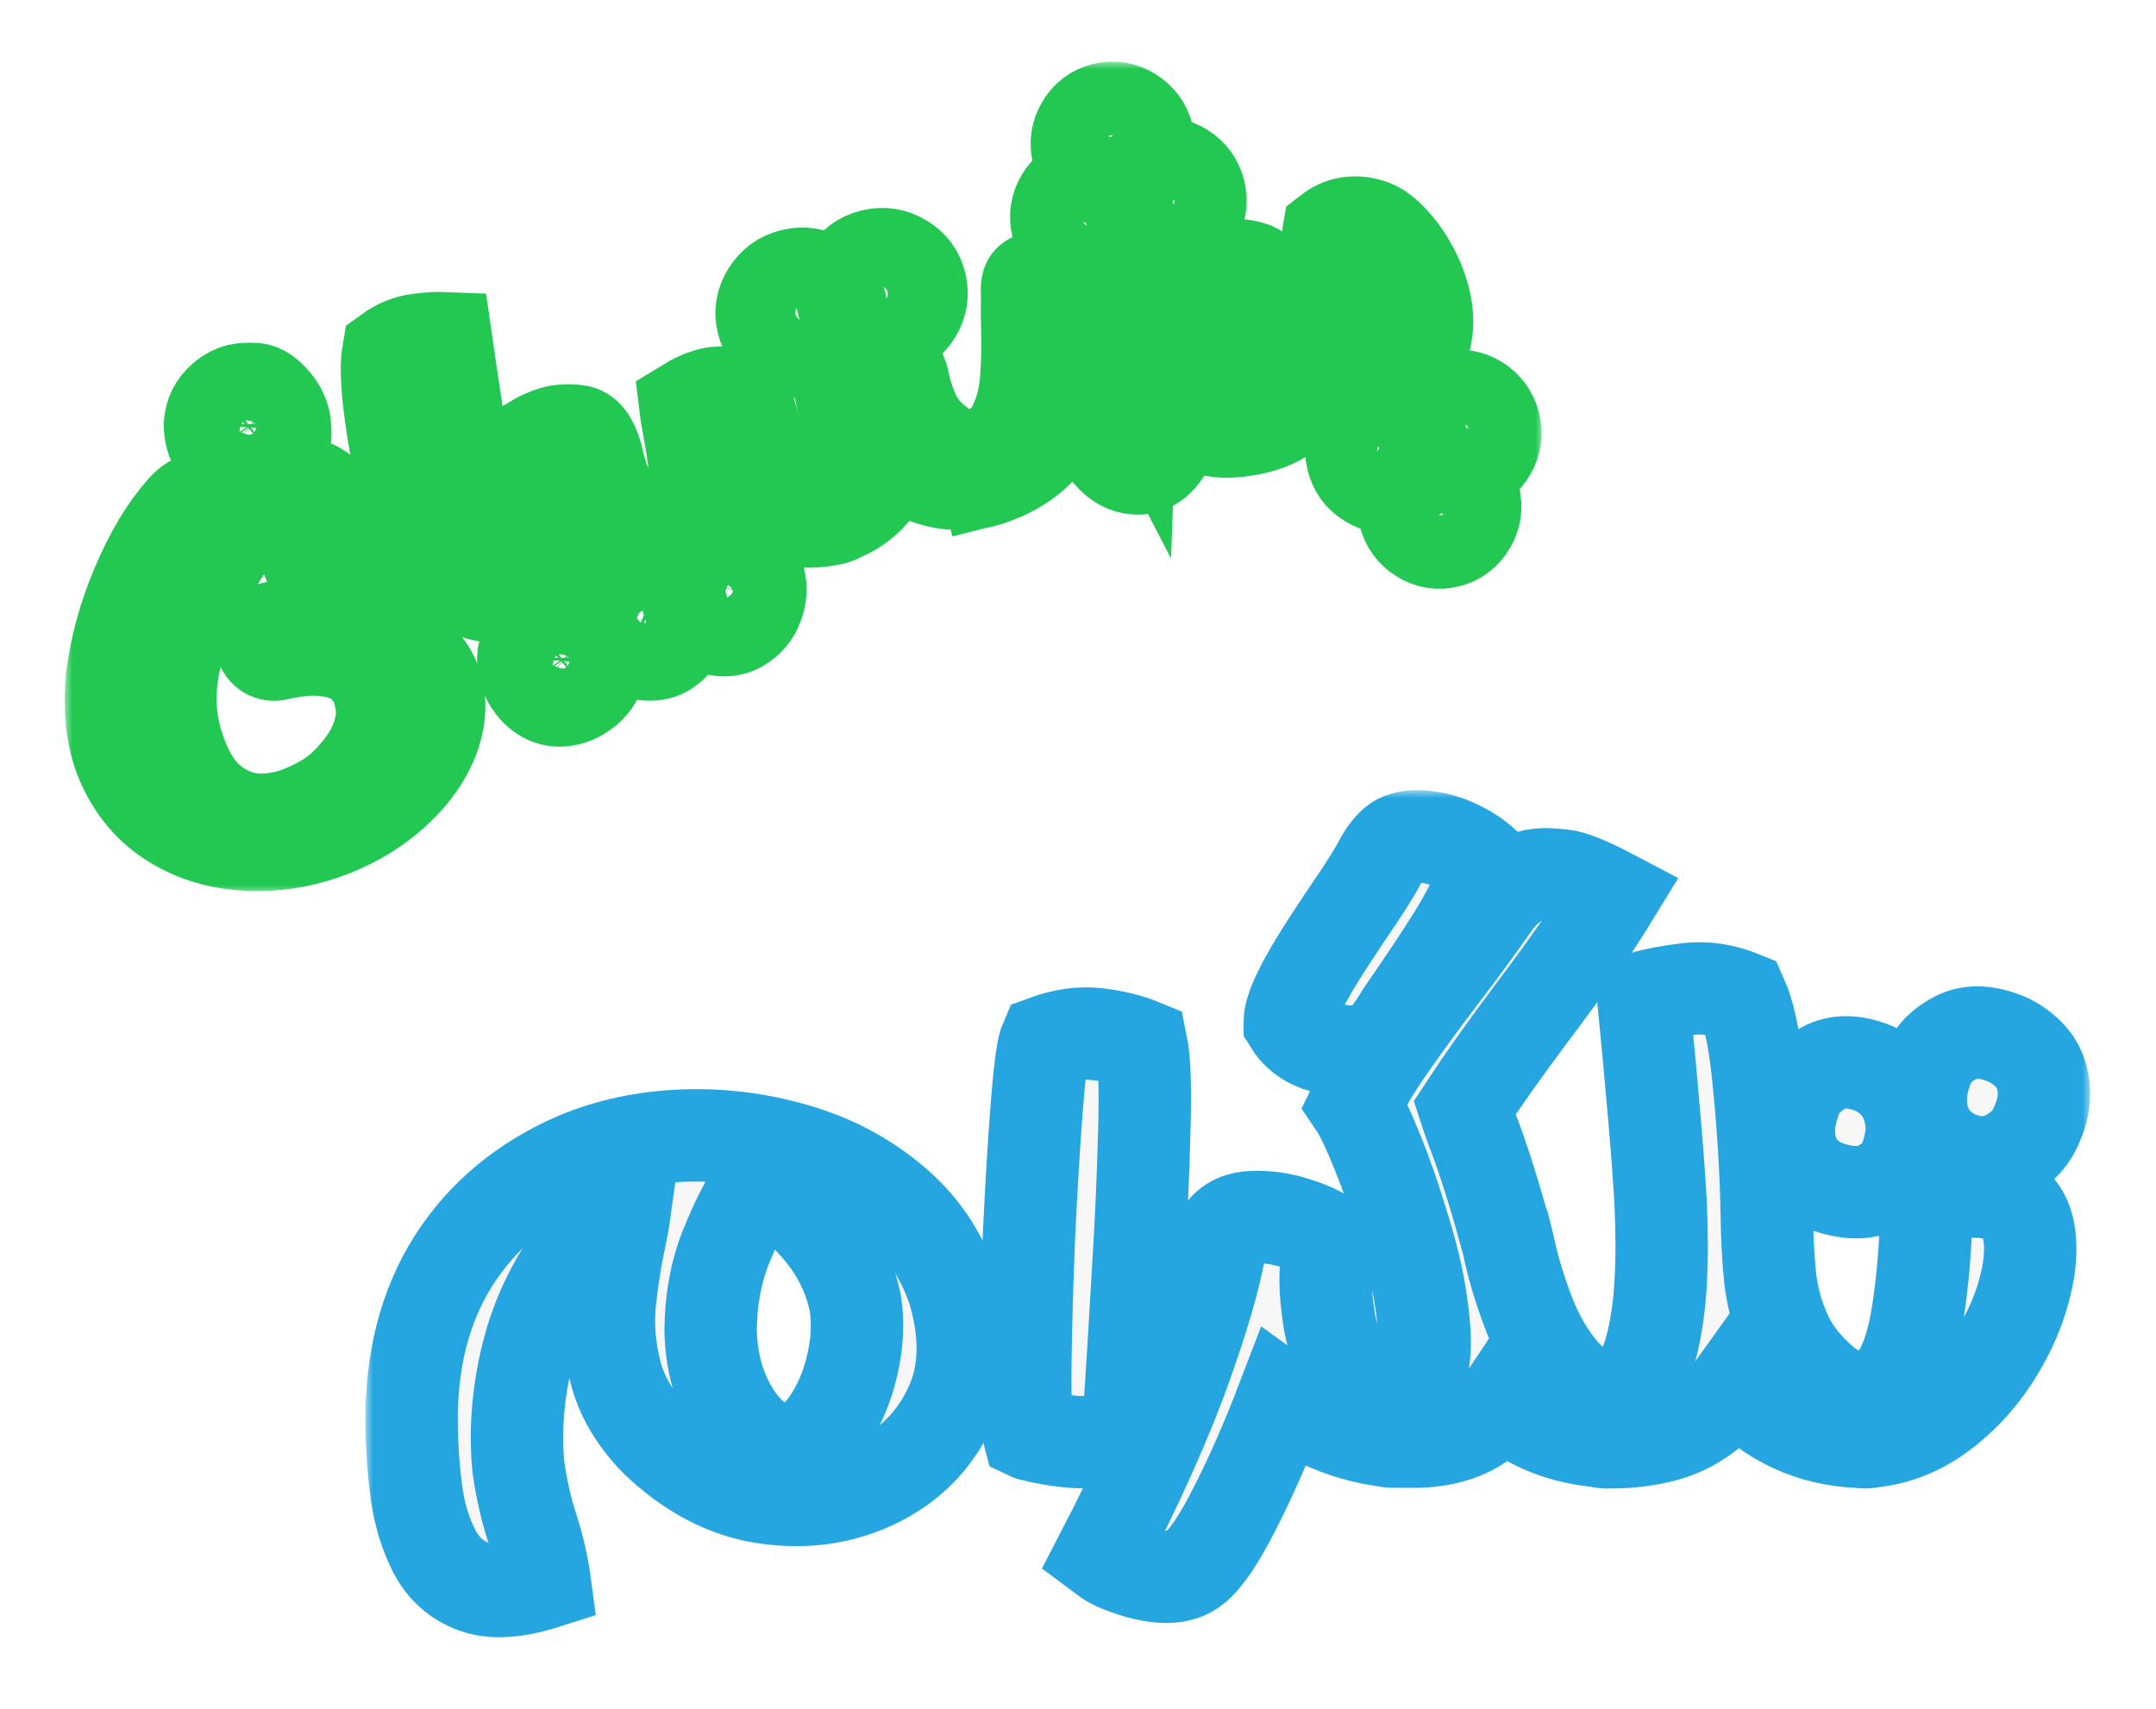
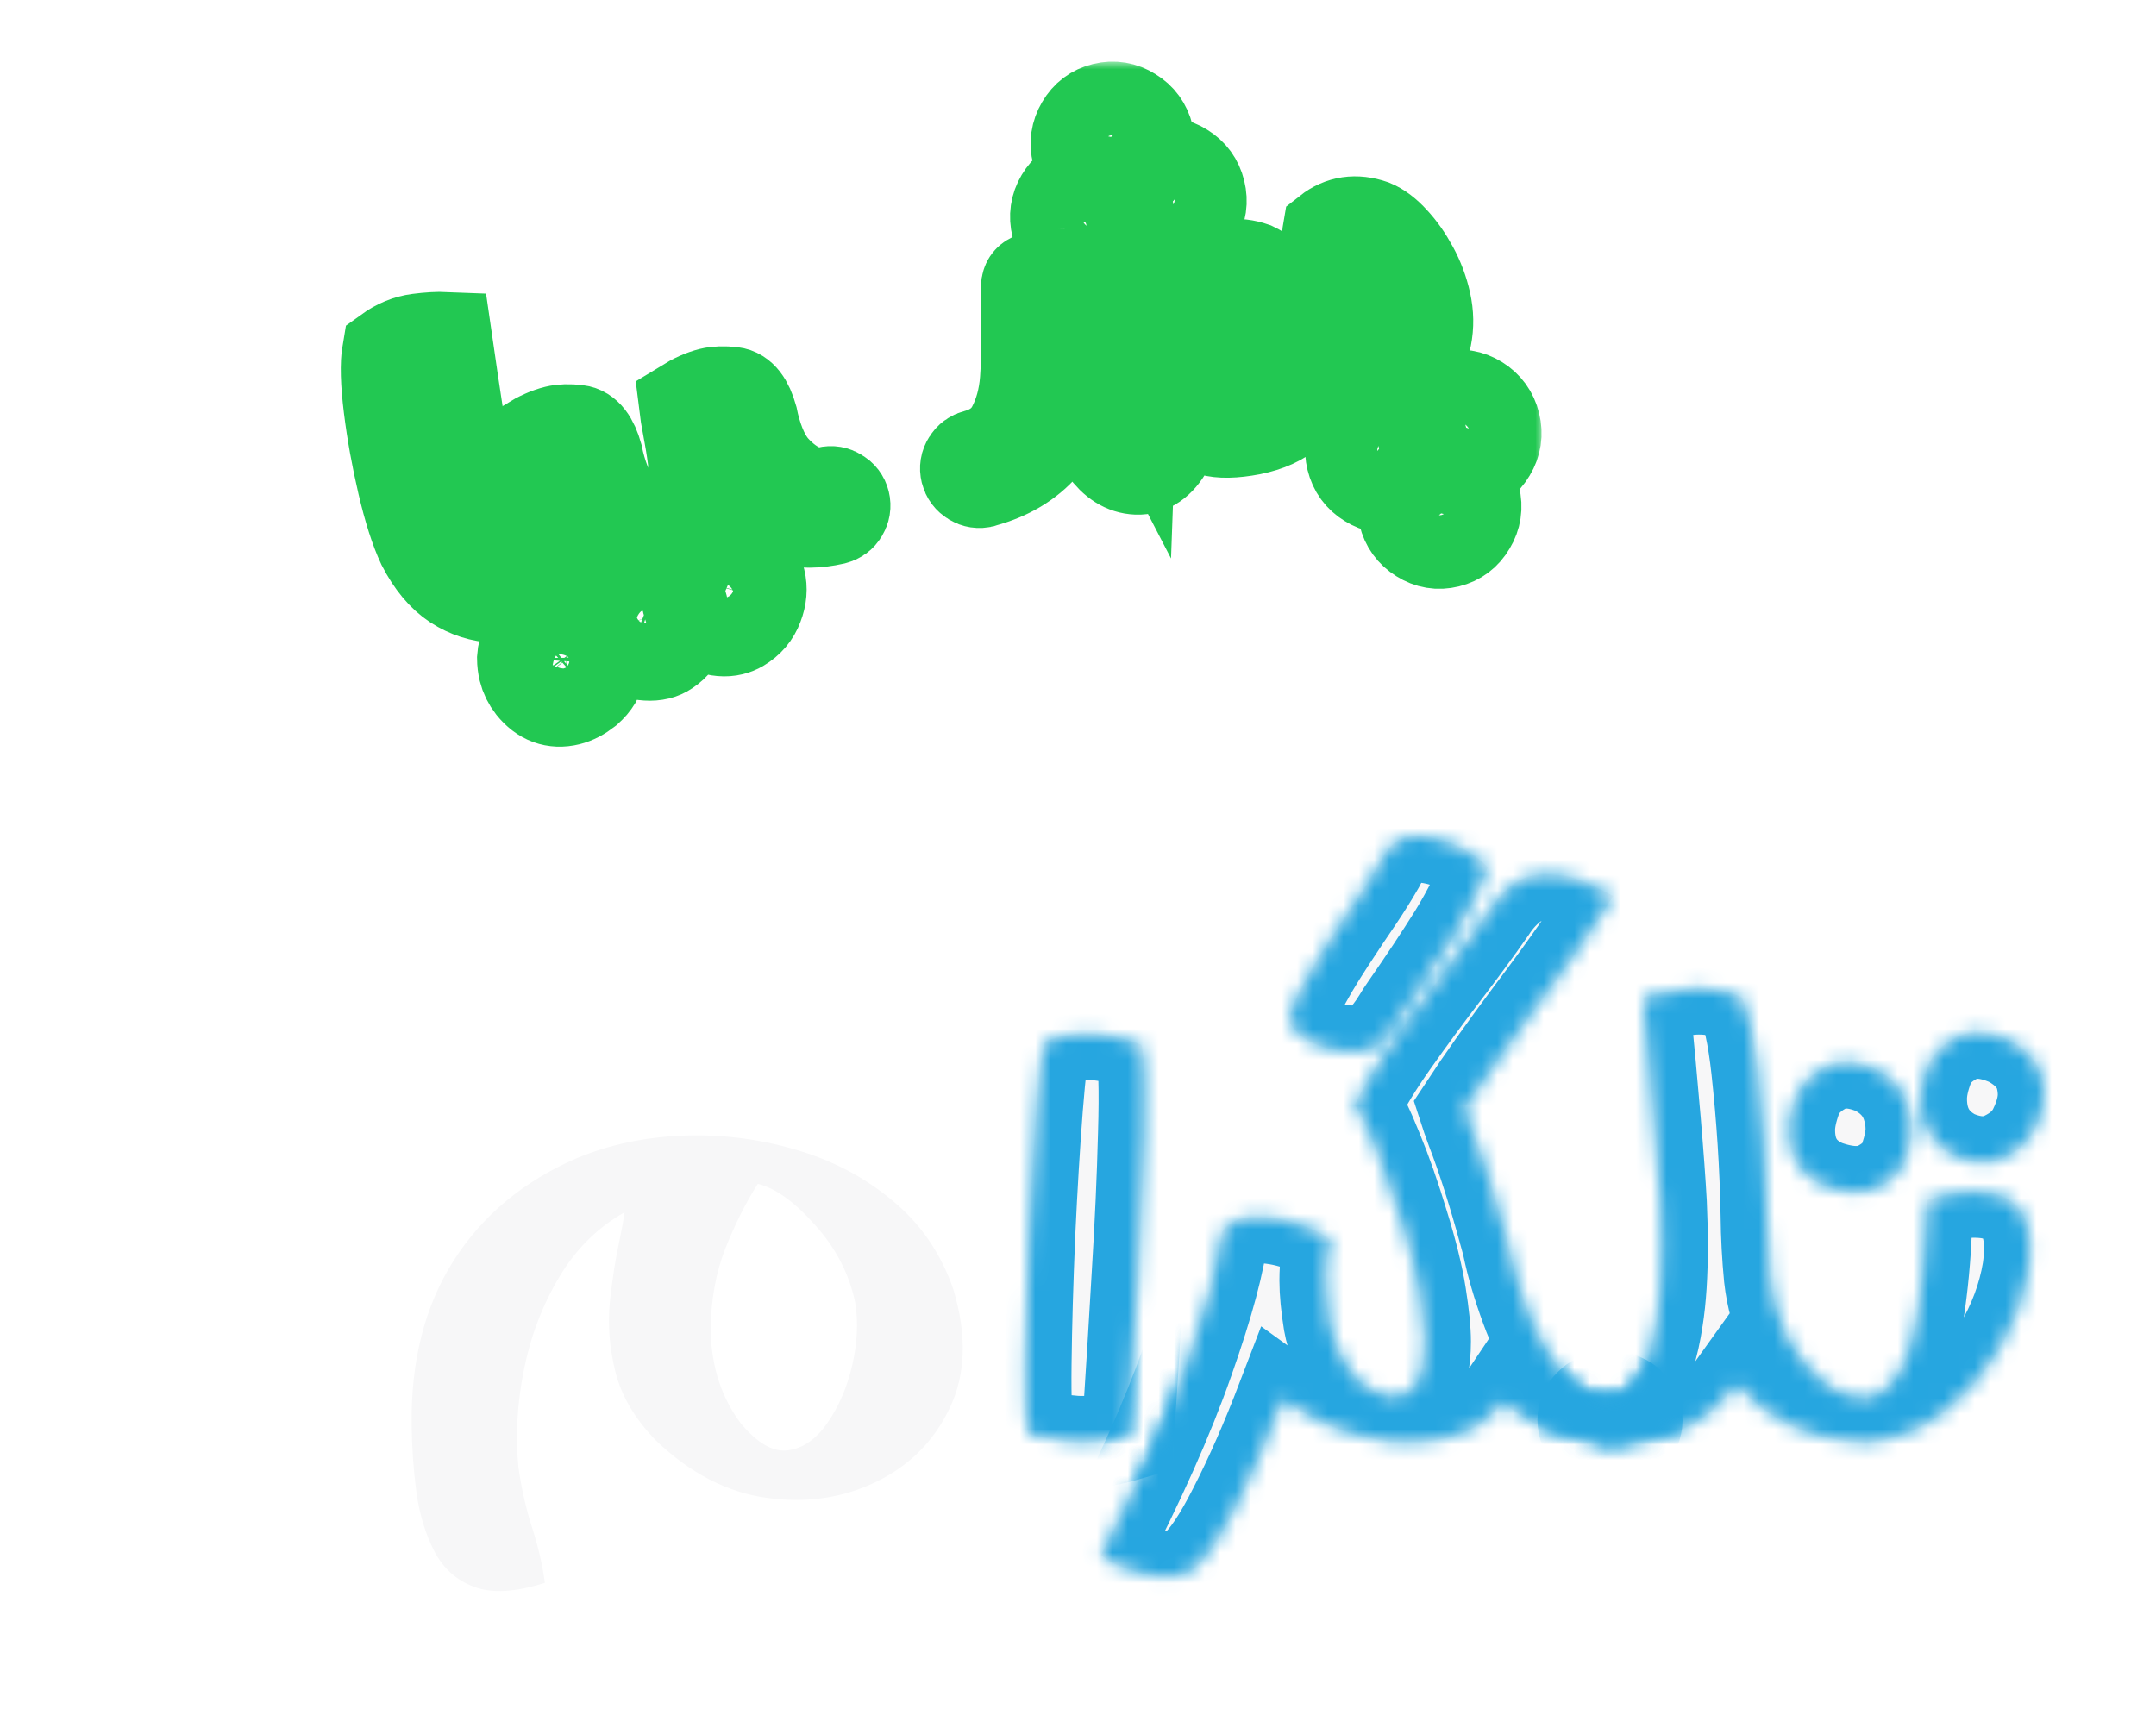
<svg xmlns="http://www.w3.org/2000/svg" width="140" height="111" viewBox="0 0 140 111" fill="none">
  <g filter="url(#filter0_d_349_69)">
    <mask id="path-1-outside-1_349_69" maskUnits="userSpaceOnUse" x="23.727" y="47.32" width="112" height="56" fill="black">
-       <rect fill="white" x="23.727" y="47.32" width="112" height="56" />
      <path d="M49.208 72.885C48.44 74.088 47.737 75.487 47.1 77.081C46.477 78.675 46.158 80.458 46.143 82.429C46.201 84.762 46.846 86.755 48.078 88.407C49.165 89.726 50.194 90.32 51.165 90.19C52.15 90.059 53.005 89.465 53.73 88.407C54.469 87.349 55.005 86.103 55.339 84.668C55.672 83.233 55.737 81.878 55.535 80.603C55.143 78.733 54.274 77.052 52.926 75.559C51.593 74.052 50.353 73.161 49.208 72.885ZM37.469 71.212C39.556 70.342 41.832 69.856 44.295 69.755C46.774 69.654 49.208 69.951 51.6 70.646C53.991 71.328 56.1 72.429 57.926 73.951C59.766 75.458 61.093 77.385 61.904 79.733C62.788 82.675 62.716 85.233 61.687 87.407C60.672 89.567 59.078 91.175 56.904 92.233C54.73 93.291 52.353 93.639 49.774 93.277C47.194 92.915 44.795 91.668 42.578 89.538C41.23 88.146 40.361 86.675 39.969 85.125C39.578 83.574 39.455 82.052 39.6 80.559C39.759 79.067 39.969 77.726 40.23 76.538C40.375 75.856 40.484 75.255 40.556 74.733C38.803 75.719 37.382 77.132 36.295 78.972C35.208 80.799 34.447 82.806 34.013 84.994C33.578 87.183 33.462 89.284 33.665 91.299C33.868 92.733 34.179 94.088 34.6 95.364C34.977 96.567 35.237 97.712 35.382 98.799C33.469 99.407 31.94 99.494 30.795 99.059C29.65 98.639 28.788 97.871 28.208 96.755C27.629 95.639 27.237 94.349 27.035 92.885C26.846 91.436 26.745 89.994 26.73 88.559C26.672 84.4 27.578 80.842 29.448 77.885C31.332 74.929 34.005 72.704 37.469 71.212Z" />
      <path d="M66.778 89.125C66.618 88.559 66.553 87.038 66.582 84.559C66.611 82.081 66.691 79.291 66.821 76.19C66.966 73.088 67.133 70.328 67.321 67.907C67.51 65.487 67.698 64.059 67.886 63.625C69.075 63.19 70.205 63.038 71.278 63.168C72.365 63.299 73.314 63.531 74.126 63.864C74.328 64.849 74.386 66.77 74.299 69.625C74.227 72.48 74.089 75.538 73.886 78.799C73.698 82.059 73.531 84.791 73.386 86.994C73.314 87.922 73.263 88.646 73.234 89.168C71.901 89.559 70.749 89.719 69.778 89.646C68.821 89.574 67.857 89.415 66.886 89.168C66.843 89.154 66.807 89.139 66.778 89.125Z" />
      <path d="M75.731 98.407C74.876 98.407 73.855 98.168 72.666 97.69C72.579 97.661 72.413 97.581 72.166 97.451C72.065 97.407 71.84 97.255 71.492 96.994C73.956 92.255 75.833 88.045 77.123 84.364C78.427 80.668 79.174 77.878 79.362 75.994C79.811 75.371 80.5 75.052 81.427 75.038H81.666C82.521 75.038 83.398 75.19 84.297 75.494C85.195 75.784 85.891 76.125 86.384 76.516C86.326 76.878 86.253 77.262 86.166 77.668C86.108 78.161 86.079 78.661 86.079 79.168C86.079 79.922 86.166 80.835 86.34 81.907C86.529 82.98 86.971 84.016 87.666 85.016C88.362 86.001 89.326 86.574 90.558 86.733C91.514 86.632 92.108 86.023 92.34 84.907C92.456 84.371 92.514 83.777 92.514 83.125C92.514 82.385 92.413 81.378 92.21 80.103C92.007 78.813 91.63 77.284 91.079 75.516C90.543 73.733 89.985 72.139 89.405 70.733C88.84 69.328 88.362 68.335 87.971 67.755C88.594 66.48 89.42 65.117 90.449 63.668C91.478 62.204 92.558 60.733 93.688 59.255C94.819 57.777 95.84 56.386 96.753 55.081C97.217 54.356 97.76 53.777 98.384 53.342C98.934 52.965 99.623 52.777 100.449 52.777C100.579 52.777 100.927 52.806 101.492 52.864C102.072 52.907 103.159 53.349 104.753 54.19C103.478 56.277 101.724 58.799 99.492 61.755C97.724 64.117 96.26 66.183 95.101 67.951C95.217 68.313 95.384 68.791 95.601 69.385C96.282 71.139 97 73.393 97.753 76.146L97.775 76.168C97.876 76.559 97.971 76.965 98.058 77.385C98.347 78.646 98.768 79.994 99.319 81.429C99.884 82.864 100.616 84.103 101.514 85.146C102.413 86.175 103.514 86.726 104.818 86.799C105.21 86.799 105.543 86.936 105.818 87.212C106.108 87.487 106.253 87.828 106.253 88.233C106.253 88.625 106.108 88.965 105.818 89.255C105.543 89.531 105.21 89.668 104.818 89.668L104.775 89.646C101.891 89.574 99.485 88.704 97.558 87.038C97.413 87.255 97.253 87.458 97.079 87.646C95.891 88.893 94.246 89.552 92.145 89.625H90.405C90.275 89.625 90.159 89.61 90.058 89.581C87.608 89.262 85.355 88.356 83.297 86.864C82.282 89.516 81.253 91.864 80.21 93.907C79.181 95.951 78.304 97.255 77.579 97.82C77.101 98.212 76.485 98.407 75.731 98.407ZM87.971 64.299H87.775C87.137 64.299 86.413 64.161 85.601 63.886C84.804 63.61 84.188 63.125 83.753 62.429V62.342C83.753 61.472 84.608 59.726 86.319 57.103C87.029 56.016 87.637 55.103 88.145 54.364C88.652 53.61 89.101 52.893 89.492 52.212C89.811 51.574 90.159 51.088 90.536 50.755C90.869 50.465 91.369 50.32 92.036 50.32H92.319C93.188 50.393 93.992 50.617 94.731 50.994C95.485 51.356 96.108 51.799 96.601 52.32C96.108 53.726 95.384 55.204 94.427 56.755C93.529 58.19 92.485 59.762 91.297 61.472C91.123 61.719 90.963 61.965 90.819 62.212C90.456 62.806 90.072 63.299 89.666 63.69C89.275 64.067 88.71 64.27 87.971 64.299Z" />
      <path d="M120.53 73.429C119.921 73.429 119.24 73.291 118.487 73.016C116.936 72.335 116.161 71.125 116.161 69.385C116.161 68.806 116.305 68.117 116.595 67.32C116.885 66.523 117.487 65.871 118.4 65.364C118.849 65.117 119.342 64.994 119.878 64.994C120.443 64.994 121.059 65.132 121.726 65.407C122.813 65.944 123.53 66.726 123.878 67.755C124.052 68.277 124.139 68.799 124.139 69.32C124.139 69.828 124.016 70.458 123.769 71.212C123.537 71.965 122.958 72.588 122.03 73.081C121.595 73.313 121.095 73.429 120.53 73.429ZM128.747 71.494C128.168 71.494 127.552 71.349 126.9 71.059C125.45 70.291 124.726 69.059 124.726 67.364C124.726 66.755 124.878 66.052 125.182 65.255C125.501 64.458 126.124 63.828 127.052 63.364C127.458 63.161 127.907 63.059 128.4 63.059C129.023 63.059 129.711 63.226 130.465 63.559C131.639 64.183 132.349 65.001 132.595 66.016C132.682 66.378 132.726 66.733 132.726 67.081C132.726 67.748 132.53 68.487 132.139 69.299C131.762 70.096 131.103 70.719 130.161 71.168C129.711 71.385 129.24 71.494 128.747 71.494ZM121.182 89.668H121.03C120.943 89.668 120.878 89.661 120.834 89.646C117.603 89.531 114.9 88.277 112.726 85.885C111.494 87.61 109.95 88.726 108.095 89.233C106.979 89.523 105.856 89.668 104.726 89.668H104.269C103.878 89.668 103.545 89.531 103.269 89.255C102.979 88.965 102.834 88.625 102.834 88.233C102.834 87.842 102.979 87.509 103.269 87.233C103.545 86.944 103.878 86.799 104.269 86.799C105.023 86.799 105.697 86.407 106.291 85.625C106.885 84.828 107.32 83.501 107.595 81.646C107.798 80.371 107.9 78.784 107.9 76.885C107.9 76.031 107.878 75.117 107.834 74.146C107.69 71.465 107.313 67.009 106.704 60.777C107.501 60.545 108.472 60.364 109.617 60.233C109.849 60.204 110.081 60.19 110.313 60.19C111.24 60.19 112.168 60.378 113.095 60.755C113.545 61.755 113.885 63.313 114.117 65.429C114.465 68.617 114.668 71.77 114.726 74.885C114.74 76.291 114.813 77.654 114.943 78.972C115.088 80.277 115.436 81.523 115.987 82.712C116.537 83.885 117.421 84.965 118.639 85.951C119.334 86.472 120.146 86.755 121.074 86.799C122.827 86.639 123.979 84.799 124.53 81.277C124.805 79.494 124.979 77.646 125.052 75.733C125.095 74.907 125.139 74.306 125.182 73.929C126.313 73.567 127.32 73.385 128.204 73.385C130.624 73.385 131.834 74.617 131.834 77.081C131.834 77.501 131.798 77.965 131.726 78.472C131.436 80.226 130.805 81.922 129.834 83.559C128.878 85.197 127.675 86.574 126.226 87.69C124.791 88.806 123.211 89.451 121.487 89.625C121.385 89.654 121.284 89.668 121.182 89.668Z" />
    </mask>
    <path d="M49.208 72.885C48.44 74.088 47.737 75.487 47.1 77.081C46.477 78.675 46.158 80.458 46.143 82.429C46.201 84.762 46.846 86.755 48.078 88.407C49.165 89.726 50.194 90.32 51.165 90.19C52.15 90.059 53.005 89.465 53.73 88.407C54.469 87.349 55.005 86.103 55.339 84.668C55.672 83.233 55.737 81.878 55.535 80.603C55.143 78.733 54.274 77.052 52.926 75.559C51.593 74.052 50.353 73.161 49.208 72.885ZM37.469 71.212C39.556 70.342 41.832 69.856 44.295 69.755C46.774 69.654 49.208 69.951 51.6 70.646C53.991 71.328 56.1 72.429 57.926 73.951C59.766 75.458 61.093 77.385 61.904 79.733C62.788 82.675 62.716 85.233 61.687 87.407C60.672 89.567 59.078 91.175 56.904 92.233C54.73 93.291 52.353 93.639 49.774 93.277C47.194 92.915 44.795 91.668 42.578 89.538C41.23 88.146 40.361 86.675 39.969 85.125C39.578 83.574 39.455 82.052 39.6 80.559C39.759 79.067 39.969 77.726 40.23 76.538C40.375 75.856 40.484 75.255 40.556 74.733C38.803 75.719 37.382 77.132 36.295 78.972C35.208 80.799 34.447 82.806 34.013 84.994C33.578 87.183 33.462 89.284 33.665 91.299C33.868 92.733 34.179 94.088 34.6 95.364C34.977 96.567 35.237 97.712 35.382 98.799C33.469 99.407 31.94 99.494 30.795 99.059C29.65 98.639 28.788 97.871 28.208 96.755C27.629 95.639 27.237 94.349 27.035 92.885C26.846 91.436 26.745 89.994 26.73 88.559C26.672 84.4 27.578 80.842 29.448 77.885C31.332 74.929 34.005 72.704 37.469 71.212Z" fill="#F7F7F8" />
    <path d="M66.778 89.125C66.618 88.559 66.553 87.038 66.582 84.559C66.611 82.081 66.691 79.291 66.821 76.19C66.966 73.088 67.133 70.328 67.321 67.907C67.51 65.487 67.698 64.059 67.886 63.625C69.075 63.19 70.205 63.038 71.278 63.168C72.365 63.299 73.314 63.531 74.126 63.864C74.328 64.849 74.386 66.77 74.299 69.625C74.227 72.48 74.089 75.538 73.886 78.799C73.698 82.059 73.531 84.791 73.386 86.994C73.314 87.922 73.263 88.646 73.234 89.168C71.901 89.559 70.749 89.719 69.778 89.646C68.821 89.574 67.857 89.415 66.886 89.168C66.843 89.154 66.807 89.139 66.778 89.125Z" fill="#F7F7F8" />
    <path d="M75.731 98.407C74.876 98.407 73.855 98.168 72.666 97.69C72.579 97.661 72.413 97.581 72.166 97.451C72.065 97.407 71.84 97.255 71.492 96.994C73.956 92.255 75.833 88.045 77.123 84.364C78.427 80.668 79.174 77.878 79.362 75.994C79.811 75.371 80.5 75.052 81.427 75.038H81.666C82.521 75.038 83.398 75.19 84.297 75.494C85.195 75.784 85.891 76.125 86.384 76.516C86.326 76.878 86.253 77.262 86.166 77.668C86.108 78.161 86.079 78.661 86.079 79.168C86.079 79.922 86.166 80.835 86.34 81.907C86.529 82.98 86.971 84.016 87.666 85.016C88.362 86.001 89.326 86.574 90.558 86.733C91.514 86.632 92.108 86.023 92.34 84.907C92.456 84.371 92.514 83.777 92.514 83.125C92.514 82.385 92.413 81.378 92.21 80.103C92.007 78.813 91.63 77.284 91.079 75.516C90.543 73.733 89.985 72.139 89.405 70.733C88.84 69.328 88.362 68.335 87.971 67.755C88.594 66.48 89.42 65.117 90.449 63.668C91.478 62.204 92.558 60.733 93.688 59.255C94.819 57.777 95.84 56.386 96.753 55.081C97.217 54.356 97.76 53.777 98.384 53.342C98.934 52.965 99.623 52.777 100.449 52.777C100.579 52.777 100.927 52.806 101.492 52.864C102.072 52.907 103.159 53.349 104.753 54.19C103.478 56.277 101.724 58.799 99.492 61.755C97.724 64.117 96.26 66.183 95.101 67.951C95.217 68.313 95.384 68.791 95.601 69.385C96.282 71.139 97 73.393 97.753 76.146L97.775 76.168C97.876 76.559 97.971 76.965 98.058 77.385C98.347 78.646 98.768 79.994 99.319 81.429C99.884 82.864 100.616 84.103 101.514 85.146C102.413 86.175 103.514 86.726 104.818 86.799C105.21 86.799 105.543 86.936 105.818 87.212C106.108 87.487 106.253 87.828 106.253 88.233C106.253 88.625 106.108 88.965 105.818 89.255C105.543 89.531 105.21 89.668 104.818 89.668L104.775 89.646C101.891 89.574 99.485 88.704 97.558 87.038C97.413 87.255 97.253 87.458 97.079 87.646C95.891 88.893 94.246 89.552 92.145 89.625H90.405C90.275 89.625 90.159 89.61 90.058 89.581C87.608 89.262 85.355 88.356 83.297 86.864C82.282 89.516 81.253 91.864 80.21 93.907C79.181 95.951 78.304 97.255 77.579 97.82C77.101 98.212 76.485 98.407 75.731 98.407ZM87.971 64.299H87.775C87.137 64.299 86.413 64.161 85.601 63.886C84.804 63.61 84.188 63.125 83.753 62.429V62.342C83.753 61.472 84.608 59.726 86.319 57.103C87.029 56.016 87.637 55.103 88.145 54.364C88.652 53.61 89.101 52.893 89.492 52.212C89.811 51.574 90.159 51.088 90.536 50.755C90.869 50.465 91.369 50.32 92.036 50.32H92.319C93.188 50.393 93.992 50.617 94.731 50.994C95.485 51.356 96.108 51.799 96.601 52.32C96.108 53.726 95.384 55.204 94.427 56.755C93.529 58.19 92.485 59.762 91.297 61.472C91.123 61.719 90.963 61.965 90.819 62.212C90.456 62.806 90.072 63.299 89.666 63.69C89.275 64.067 88.71 64.27 87.971 64.299Z" fill="#F7F7F8" />
    <path d="M120.53 73.429C119.921 73.429 119.24 73.291 118.487 73.016C116.936 72.335 116.161 71.125 116.161 69.385C116.161 68.806 116.305 68.117 116.595 67.32C116.885 66.523 117.487 65.871 118.4 65.364C118.849 65.117 119.342 64.994 119.878 64.994C120.443 64.994 121.059 65.132 121.726 65.407C122.813 65.944 123.53 66.726 123.878 67.755C124.052 68.277 124.139 68.799 124.139 69.32C124.139 69.828 124.016 70.458 123.769 71.212C123.537 71.965 122.958 72.588 122.03 73.081C121.595 73.313 121.095 73.429 120.53 73.429ZM128.747 71.494C128.168 71.494 127.552 71.349 126.9 71.059C125.45 70.291 124.726 69.059 124.726 67.364C124.726 66.755 124.878 66.052 125.182 65.255C125.501 64.458 126.124 63.828 127.052 63.364C127.458 63.161 127.907 63.059 128.4 63.059C129.023 63.059 129.711 63.226 130.465 63.559C131.639 64.183 132.349 65.001 132.595 66.016C132.682 66.378 132.726 66.733 132.726 67.081C132.726 67.748 132.53 68.487 132.139 69.299C131.762 70.096 131.103 70.719 130.161 71.168C129.711 71.385 129.24 71.494 128.747 71.494ZM121.182 89.668H121.03C120.943 89.668 120.878 89.661 120.834 89.646C117.603 89.531 114.9 88.277 112.726 85.885C111.494 87.61 109.95 88.726 108.095 89.233C106.979 89.523 105.856 89.668 104.726 89.668H104.269C103.878 89.668 103.545 89.531 103.269 89.255C102.979 88.965 102.834 88.625 102.834 88.233C102.834 87.842 102.979 87.509 103.269 87.233C103.545 86.944 103.878 86.799 104.269 86.799C105.023 86.799 105.697 86.407 106.291 85.625C106.885 84.828 107.32 83.501 107.595 81.646C107.798 80.371 107.9 78.784 107.9 76.885C107.9 76.031 107.878 75.117 107.834 74.146C107.69 71.465 107.313 67.009 106.704 60.777C107.501 60.545 108.472 60.364 109.617 60.233C109.849 60.204 110.081 60.19 110.313 60.19C111.24 60.19 112.168 60.378 113.095 60.755C113.545 61.755 113.885 63.313 114.117 65.429C114.465 68.617 114.668 71.77 114.726 74.885C114.74 76.291 114.813 77.654 114.943 78.972C115.088 80.277 115.436 81.523 115.987 82.712C116.537 83.885 117.421 84.965 118.639 85.951C119.334 86.472 120.146 86.755 121.074 86.799C122.827 86.639 123.979 84.799 124.53 81.277C124.805 79.494 124.979 77.646 125.052 75.733C125.095 74.907 125.139 74.306 125.182 73.929C126.313 73.567 127.32 73.385 128.204 73.385C130.624 73.385 131.834 74.617 131.834 77.081C131.834 77.501 131.798 77.965 131.726 78.472C131.436 80.226 130.805 81.922 129.834 83.559C128.878 85.197 127.675 86.574 126.226 87.69C124.791 88.806 123.211 89.451 121.487 89.625C121.385 89.654 121.284 89.668 121.182 89.668Z" fill="#F7F7F8" />
-     <path d="M49.208 72.885C48.44 74.088 47.737 75.487 47.1 77.081C46.477 78.675 46.158 80.458 46.143 82.429C46.201 84.762 46.846 86.755 48.078 88.407C49.165 89.726 50.194 90.32 51.165 90.19C52.15 90.059 53.005 89.465 53.73 88.407C54.469 87.349 55.005 86.103 55.339 84.668C55.672 83.233 55.737 81.878 55.535 80.603C55.143 78.733 54.274 77.052 52.926 75.559C51.593 74.052 50.353 73.161 49.208 72.885ZM37.469 71.212C39.556 70.342 41.832 69.856 44.295 69.755C46.774 69.654 49.208 69.951 51.6 70.646C53.991 71.328 56.1 72.429 57.926 73.951C59.766 75.458 61.093 77.385 61.904 79.733C62.788 82.675 62.716 85.233 61.687 87.407C60.672 89.567 59.078 91.175 56.904 92.233C54.73 93.291 52.353 93.639 49.774 93.277C47.194 92.915 44.795 91.668 42.578 89.538C41.23 88.146 40.361 86.675 39.969 85.125C39.578 83.574 39.455 82.052 39.6 80.559C39.759 79.067 39.969 77.726 40.23 76.538C40.375 75.856 40.484 75.255 40.556 74.733C38.803 75.719 37.382 77.132 36.295 78.972C35.208 80.799 34.447 82.806 34.013 84.994C33.578 87.183 33.462 89.284 33.665 91.299C33.868 92.733 34.179 94.088 34.6 95.364C34.977 96.567 35.237 97.712 35.382 98.799C33.469 99.407 31.94 99.494 30.795 99.059C29.65 98.639 28.788 97.871 28.208 96.755C27.629 95.639 27.237 94.349 27.035 92.885C26.846 91.436 26.745 89.994 26.73 88.559C26.672 84.4 27.578 80.842 29.448 77.885C31.332 74.929 34.005 72.704 37.469 71.212Z" stroke="#26A6E0" stroke-width="6" mask="url(#path-1-outside-1_349_69)" />
    <path d="M66.778 89.125C66.618 88.559 66.553 87.038 66.582 84.559C66.611 82.081 66.691 79.291 66.821 76.19C66.966 73.088 67.133 70.328 67.321 67.907C67.51 65.487 67.698 64.059 67.886 63.625C69.075 63.19 70.205 63.038 71.278 63.168C72.365 63.299 73.314 63.531 74.126 63.864C74.328 64.849 74.386 66.77 74.299 69.625C74.227 72.48 74.089 75.538 73.886 78.799C73.698 82.059 73.531 84.791 73.386 86.994C73.314 87.922 73.263 88.646 73.234 89.168C71.901 89.559 70.749 89.719 69.778 89.646C68.821 89.574 67.857 89.415 66.886 89.168C66.843 89.154 66.807 89.139 66.778 89.125Z" stroke="#26A6E0" stroke-width="6" mask="url(#path-1-outside-1_349_69)" />
    <path d="M75.731 98.407C74.876 98.407 73.855 98.168 72.666 97.69C72.579 97.661 72.413 97.581 72.166 97.451C72.065 97.407 71.84 97.255 71.492 96.994C73.956 92.255 75.833 88.045 77.123 84.364C78.427 80.668 79.174 77.878 79.362 75.994C79.811 75.371 80.5 75.052 81.427 75.038H81.666C82.521 75.038 83.398 75.19 84.297 75.494C85.195 75.784 85.891 76.125 86.384 76.516C86.326 76.878 86.253 77.262 86.166 77.668C86.108 78.161 86.079 78.661 86.079 79.168C86.079 79.922 86.166 80.835 86.34 81.907C86.529 82.98 86.971 84.016 87.666 85.016C88.362 86.001 89.326 86.574 90.558 86.733C91.514 86.632 92.108 86.023 92.34 84.907C92.456 84.371 92.514 83.777 92.514 83.125C92.514 82.385 92.413 81.378 92.21 80.103C92.007 78.813 91.63 77.284 91.079 75.516C90.543 73.733 89.985 72.139 89.405 70.733C88.84 69.328 88.362 68.335 87.971 67.755C88.594 66.48 89.42 65.117 90.449 63.668C91.478 62.204 92.558 60.733 93.688 59.255C94.819 57.777 95.84 56.386 96.753 55.081C97.217 54.356 97.76 53.777 98.384 53.342C98.934 52.965 99.623 52.777 100.449 52.777C100.579 52.777 100.927 52.806 101.492 52.864C102.072 52.907 103.159 53.349 104.753 54.19C103.478 56.277 101.724 58.799 99.492 61.755C97.724 64.117 96.26 66.183 95.101 67.951C95.217 68.313 95.384 68.791 95.601 69.385C96.282 71.139 97 73.393 97.753 76.146L97.775 76.168C97.876 76.559 97.971 76.965 98.058 77.385C98.347 78.646 98.768 79.994 99.319 81.429C99.884 82.864 100.616 84.103 101.514 85.146C102.413 86.175 103.514 86.726 104.818 86.799C105.21 86.799 105.543 86.936 105.818 87.212C106.108 87.487 106.253 87.828 106.253 88.233C106.253 88.625 106.108 88.965 105.818 89.255C105.543 89.531 105.21 89.668 104.818 89.668L104.775 89.646C101.891 89.574 99.485 88.704 97.558 87.038C97.413 87.255 97.253 87.458 97.079 87.646C95.891 88.893 94.246 89.552 92.145 89.625H90.405C90.275 89.625 90.159 89.61 90.058 89.581C87.608 89.262 85.355 88.356 83.297 86.864C82.282 89.516 81.253 91.864 80.21 93.907C79.181 95.951 78.304 97.255 77.579 97.82C77.101 98.212 76.485 98.407 75.731 98.407ZM87.971 64.299H87.775C87.137 64.299 86.413 64.161 85.601 63.886C84.804 63.61 84.188 63.125 83.753 62.429V62.342C83.753 61.472 84.608 59.726 86.319 57.103C87.029 56.016 87.637 55.103 88.145 54.364C88.652 53.61 89.101 52.893 89.492 52.212C89.811 51.574 90.159 51.088 90.536 50.755C90.869 50.465 91.369 50.32 92.036 50.32H92.319C93.188 50.393 93.992 50.617 94.731 50.994C95.485 51.356 96.108 51.799 96.601 52.32C96.108 53.726 95.384 55.204 94.427 56.755C93.529 58.19 92.485 59.762 91.297 61.472C91.123 61.719 90.963 61.965 90.819 62.212C90.456 62.806 90.072 63.299 89.666 63.69C89.275 64.067 88.71 64.27 87.971 64.299Z" stroke="#26A6E0" stroke-width="6" mask="url(#path-1-outside-1_349_69)" />
    <path d="M120.53 73.429C119.921 73.429 119.24 73.291 118.487 73.016C116.936 72.335 116.161 71.125 116.161 69.385C116.161 68.806 116.305 68.117 116.595 67.32C116.885 66.523 117.487 65.871 118.4 65.364C118.849 65.117 119.342 64.994 119.878 64.994C120.443 64.994 121.059 65.132 121.726 65.407C122.813 65.944 123.53 66.726 123.878 67.755C124.052 68.277 124.139 68.799 124.139 69.32C124.139 69.828 124.016 70.458 123.769 71.212C123.537 71.965 122.958 72.588 122.03 73.081C121.595 73.313 121.095 73.429 120.53 73.429ZM128.747 71.494C128.168 71.494 127.552 71.349 126.9 71.059C125.45 70.291 124.726 69.059 124.726 67.364C124.726 66.755 124.878 66.052 125.182 65.255C125.501 64.458 126.124 63.828 127.052 63.364C127.458 63.161 127.907 63.059 128.4 63.059C129.023 63.059 129.711 63.226 130.465 63.559C131.639 64.183 132.349 65.001 132.595 66.016C132.682 66.378 132.726 66.733 132.726 67.081C132.726 67.748 132.53 68.487 132.139 69.299C131.762 70.096 131.103 70.719 130.161 71.168C129.711 71.385 129.24 71.494 128.747 71.494ZM121.182 89.668H121.03C120.943 89.668 120.878 89.661 120.834 89.646C117.603 89.531 114.9 88.277 112.726 85.885C111.494 87.61 109.95 88.726 108.095 89.233C106.979 89.523 105.856 89.668 104.726 89.668H104.269C103.878 89.668 103.545 89.531 103.269 89.255C102.979 88.965 102.834 88.625 102.834 88.233C102.834 87.842 102.979 87.509 103.269 87.233C103.545 86.944 103.878 86.799 104.269 86.799C105.023 86.799 105.697 86.407 106.291 85.625C106.885 84.828 107.32 83.501 107.595 81.646C107.798 80.371 107.9 78.784 107.9 76.885C107.9 76.031 107.878 75.117 107.834 74.146C107.69 71.465 107.313 67.009 106.704 60.777C107.501 60.545 108.472 60.364 109.617 60.233C109.849 60.204 110.081 60.19 110.313 60.19C111.24 60.19 112.168 60.378 113.095 60.755C113.545 61.755 113.885 63.313 114.117 65.429C114.465 68.617 114.668 71.77 114.726 74.885C114.74 76.291 114.813 77.654 114.943 78.972C115.088 80.277 115.436 81.523 115.987 82.712C116.537 83.885 117.421 84.965 118.639 85.951C119.334 86.472 120.146 86.755 121.074 86.799C122.827 86.639 123.979 84.799 124.53 81.277C124.805 79.494 124.979 77.646 125.052 75.733C125.095 74.907 125.139 74.306 125.182 73.929C126.313 73.567 127.32 73.385 128.204 73.385C130.624 73.385 131.834 74.617 131.834 77.081C131.834 77.501 131.798 77.965 131.726 78.472C131.436 80.226 130.805 81.922 129.834 83.559C128.878 85.197 127.675 86.574 126.226 87.69C124.791 88.806 123.211 89.451 121.487 89.625C121.385 89.654 121.284 89.668 121.182 89.668Z" stroke="#26A6E0" stroke-width="6" mask="url(#path-1-outside-1_349_69)" />
  </g>
  <g filter="url(#filter1_d_349_69)">
    <mask id="path-2-outside-2_349_69" maskUnits="userSpaceOnUse" x="4.2" y="0" width="96" height="54" fill="black">
      <rect fill="white" x="4.2" width="96" height="54" />
      <path d="M16.566 26.234C15.654 26.457 14.876 26.169 14.232 25.369C13.985 25.053 13.815 24.706 13.722 24.326C13.664 24.089 13.633 23.837 13.63 23.569C13.678 22.886 13.957 22.325 14.467 21.887C14.791 21.602 15.143 21.412 15.523 21.319C15.751 21.263 16.092 21.247 16.545 21.27C17.005 21.283 17.495 21.642 18.017 22.346C18.225 22.645 18.369 22.959 18.45 23.288C18.509 23.533 18.534 23.872 18.524 24.304C18.52 24.726 18.261 25.165 17.746 25.623C17.348 25.935 16.955 26.139 16.566 26.234ZM19.788 50.504C18.2 50.893 16.586 50.975 14.946 50.75C13.376 50.517 11.973 49.961 10.737 49.082C9.509 48.202 8.571 47.003 7.922 45.488C7.751 45.083 7.611 44.656 7.501 44.208C7.199 42.975 7.124 41.574 7.277 40.006C7.523 38.012 8.077 36 8.941 33.971C9.804 31.942 10.784 30.314 11.88 29.088C12.211 28.684 12.655 28.414 13.213 28.278C13.238 28.272 13.413 28.238 13.738 28.176C14.061 28.106 14.903 28.235 16.264 28.564C15.984 29.358 15.468 30.339 14.716 31.509C14.096 32.484 13.47 33.582 12.838 34.803C12.214 36.021 11.722 37.355 11.361 38.804C10.973 40.546 10.967 42.186 11.344 43.723L11.403 43.964C11.93 45.858 12.697 47.215 13.703 48.033C14.72 48.858 15.835 49.261 17.047 49.242C17.581 49.227 18.11 49.156 18.634 49.027C19.301 48.864 20.072 48.541 20.947 48.057C21.831 47.572 22.657 46.833 23.425 45.839C24.204 44.851 24.661 43.794 24.797 42.669C24.844 42.201 24.803 41.705 24.674 41.181C24.662 41.131 24.612 40.946 24.525 40.627C24.448 40.315 24.204 39.918 23.79 39.437C23.379 38.965 22.811 38.621 22.087 38.404C21.352 38.218 20.636 38.147 19.94 38.192C19.254 38.244 18.616 38.342 18.024 38.487C17.788 38.545 17.566 38.514 17.357 38.395C17.155 38.266 17.027 38.087 16.971 37.859C16.915 37.631 16.943 37.418 17.056 37.22C17.177 37.02 17.355 36.887 17.589 36.821L19.464 36.361C19.98 36.235 20.315 35.978 20.471 35.591C20.627 35.204 20.66 34.757 20.572 34.25C20.545 34.069 20.509 33.885 20.464 33.699C20.286 32.973 19.949 32.147 19.453 31.221C19.113 30.597 18.633 29.846 18.015 28.968C17.652 28.475 17.453 28.156 17.418 28.013L17.416 27.946C17.754 27.684 18.118 27.506 18.506 27.41C19.047 27.278 19.634 27.317 20.268 27.529C20.817 27.762 21.376 28.233 21.944 28.945C22.519 29.646 22.988 30.466 23.353 31.406C23.47 31.7 23.564 31.995 23.637 32.29C23.794 32.932 23.846 33.654 23.791 34.455C23.735 35.248 23.347 36.001 22.626 36.715C23.971 36.94 25.032 37.253 25.811 37.653C27.083 38.425 27.897 39.317 28.253 40.331C28.307 40.479 28.352 40.625 28.387 40.769C28.602 41.647 28.557 42.576 28.251 43.555C27.945 44.534 27.404 45.486 26.627 46.41C25.253 48.001 23.514 49.197 21.41 49.999C20.869 50.203 20.328 50.371 19.788 50.504Z" />
      <path d="M34.084 32.778C34.312 32.722 34.526 32.755 34.726 32.876C34.934 32.995 35.068 33.173 35.126 33.41C35.181 33.638 35.146 33.857 35.018 34.067C34.897 34.267 34.722 34.395 34.494 34.451C33.74 34.662 32.972 34.761 32.19 34.747C31.268 34.713 30.399 34.434 29.581 33.909C28.769 33.374 28.064 32.526 27.467 31.365C27.018 30.41 26.596 29.09 26.201 27.405C25.806 25.72 25.509 24.069 25.309 22.453C25.108 20.828 25.075 19.632 25.209 18.865C25.825 18.419 26.476 18.152 27.162 18.064C27.856 17.975 28.452 17.941 28.949 17.962C29.256 20.089 29.502 21.752 29.689 22.951C29.873 24.141 30.043 25.129 30.2 25.914C30.565 27.768 30.964 29.214 31.398 30.254C31.831 31.294 32.279 32.003 32.739 32.383C33.197 32.754 33.645 32.886 34.084 32.778Z" />
      <path d="M36.913 41.419C36.001 41.642 35.223 41.354 34.579 40.554C34.332 40.238 34.161 39.891 34.068 39.511C34.01 39.274 33.98 39.022 33.977 38.754C34.024 38.071 34.303 37.51 34.813 37.072C35.138 36.786 35.489 36.597 35.87 36.504C36.098 36.448 36.437 36.428 36.889 36.442C37.35 36.464 37.842 36.826 38.364 37.531C38.571 37.83 38.715 38.143 38.796 38.473C38.856 38.718 38.88 39.052 38.867 39.476C38.865 39.906 38.607 40.35 38.093 40.807C37.695 41.12 37.301 41.324 36.913 41.419ZM42.738 38.447C42.299 38.554 41.772 38.523 41.157 38.351C40.462 38.109 40.001 37.69 39.774 37.092C39.726 36.969 39.688 36.849 39.658 36.73C39.541 36.249 39.555 35.722 39.701 35.149C39.855 34.574 40.195 34.115 40.719 33.771C40.889 33.658 41.075 33.577 41.277 33.527C41.691 33.426 42.17 33.461 42.713 33.632C43.545 33.956 44.066 34.549 44.277 35.411C44.385 35.85 44.375 36.34 44.248 36.882C44.13 37.421 43.808 37.862 43.283 38.206C43.123 38.317 42.941 38.397 42.738 38.447ZM47.522 36.871C47.1 36.975 46.625 36.935 46.096 36.751C45.347 36.433 44.878 35.89 44.69 35.121C44.566 34.615 44.585 34.073 44.748 33.496C44.919 32.916 45.27 32.468 45.801 32.15C45.949 32.06 46.112 31.993 46.289 31.95C46.728 31.842 47.246 31.89 47.842 32.093C48.642 32.434 49.131 32.968 49.309 33.694C49.437 34.218 49.391 34.762 49.172 35.326C48.962 35.896 48.584 36.343 48.036 36.665C47.879 36.757 47.708 36.826 47.522 36.871ZM54.164 29.671L54.139 29.677C53.054 29.925 52.035 29.933 51.083 29.701C50.03 29.457 49.062 28.996 48.179 28.317C47.785 29.229 47.258 30.02 46.599 30.692C45.948 31.362 45.189 31.825 44.321 32.083L44.08 32.142C42.995 32.39 41.976 32.398 41.024 32.166C39.971 31.922 39.003 31.461 38.12 30.782C37.726 31.694 37.203 32.484 36.553 33.154C35.902 33.824 35.139 34.288 34.262 34.548C34 34.612 33.77 34.584 33.57 34.462C33.359 34.335 33.226 34.157 33.17 33.929C33.114 33.701 33.151 33.486 33.281 33.284C33.4 33.076 33.574 32.944 33.802 32.888C34.916 32.615 35.326 31.163 35.03 28.531C34.929 27.643 34.787 26.751 34.603 25.856C34.511 25.368 34.45 25.012 34.421 24.786C35.029 24.413 35.594 24.163 36.117 24.035C36.489 23.944 36.947 23.93 37.491 23.994C38.043 24.055 38.462 24.597 38.748 25.619L38.829 26.002C39.152 27.32 39.608 28.305 40.198 28.957C40.785 29.601 41.417 30.059 42.093 30.332C42.604 30.556 43.164 30.594 43.772 30.445L43.861 30.423C44.663 30.226 45.096 29.417 45.159 27.996C45.208 26.991 45.089 25.717 44.801 24.176C44.609 23.14 44.503 22.521 44.48 22.321C45.087 21.948 45.648 21.699 46.164 21.573C46.535 21.482 46.997 21.467 47.55 21.528C48.102 21.59 48.521 22.132 48.807 23.154L48.888 23.537C49.211 24.855 49.667 25.84 50.257 26.492C50.844 27.136 51.471 27.595 52.139 27.87C52.648 28.086 53.187 28.128 53.755 27.998C53.983 27.942 54.198 27.979 54.4 28.109C54.608 28.228 54.74 28.401 54.796 28.63C54.852 28.858 54.816 29.077 54.688 29.287C54.567 29.487 54.393 29.615 54.164 29.671Z" />
      <path d="M54.156 29.619C54.141 29.632 54.125 29.64 54.108 29.644C53.88 29.7 53.666 29.667 53.466 29.546C53.256 29.419 53.123 29.241 53.067 29.013C53.009 28.776 53.045 28.557 53.174 28.355C53.295 28.156 53.47 28.028 53.698 27.972C54.154 27.86 54.48 27.583 54.676 27.141C54.872 26.699 54.98 26.171 55 25.558C55.026 24.934 55.002 24.286 54.927 23.615C54.852 22.944 54.76 22.313 54.651 21.722C54.599 21.439 54.549 21.178 54.5 20.94C54.407 20.452 54.346 20.096 54.318 19.87C55.367 19.219 56.279 18.941 57.055 19.038C57.829 19.126 58.358 19.677 58.642 20.69L58.645 20.703C58.674 20.821 58.7 20.945 58.722 21.073C59.047 22.399 59.505 23.389 60.094 24.041C60.682 24.685 61.313 25.143 61.989 25.416C62.49 25.634 63.024 25.677 63.592 25.547C63.82 25.491 64.034 25.524 64.234 25.645C64.442 25.764 64.575 25.942 64.633 26.178C64.689 26.406 64.653 26.626 64.526 26.836C64.405 27.036 64.23 27.163 64.002 27.219L63.999 27.207L63.974 27.213C62.891 27.469 61.87 27.487 60.911 27.265C59.959 27.033 59.087 26.633 58.294 26.067C58.197 26.001 58.105 25.934 58.017 25.866C57.622 26.777 57.1 27.568 56.449 28.238C55.799 28.907 55.034 29.368 54.156 29.619ZM51.448 13.858C52.149 13.687 52.804 13.786 53.414 14.155C54.02 14.508 54.406 15.023 54.571 15.698C54.739 16.382 54.637 17.025 54.265 17.627C53.893 18.228 53.357 18.615 52.656 18.786C51.963 18.956 51.309 18.861 50.693 18.502C50.085 18.141 49.697 17.618 49.529 16.934C49.364 16.258 49.468 15.624 49.842 15.031C50.22 14.419 50.755 14.028 51.448 13.858ZM56.642 12.585C57.343 12.414 57.999 12.513 58.608 12.883C59.214 13.235 59.6 13.75 59.766 14.425C59.933 15.109 59.831 15.752 59.459 16.354C59.087 16.955 58.551 17.342 57.85 17.514C57.157 17.683 56.503 17.588 55.887 17.229C55.279 16.868 54.891 16.345 54.723 15.661C54.558 14.985 54.662 14.351 55.036 13.758C55.414 13.146 55.95 12.755 56.642 12.585Z" />
      <path d="M63.846 27.244C63.831 27.257 63.819 27.264 63.811 27.266C63.583 27.322 63.369 27.29 63.169 27.168C62.959 27.041 62.826 26.863 62.77 26.635C62.712 26.398 62.748 26.179 62.877 25.977C62.999 25.778 63.173 25.65 63.401 25.594C64.518 25.293 65.312 24.696 65.782 23.802C66.259 22.897 66.542 21.861 66.632 20.693C66.72 19.516 66.743 18.369 66.702 17.251C66.688 16.61 66.686 16.02 66.697 15.48C66.704 15.326 66.704 15.178 66.696 15.037C66.672 14.792 66.684 14.588 66.734 14.423C66.781 14.251 66.93 14.129 67.181 14.058C67.798 13.907 68.393 13.851 68.967 13.889C69.002 13.89 69.033 13.887 69.058 13.88C69.339 13.892 69.544 13.909 69.675 13.931C69.814 13.95 69.916 14.001 69.981 14.084C70.046 14.166 70.124 14.3 70.213 14.484C70.259 14.598 70.322 14.726 70.401 14.867L73.458 20.766C73.509 19.366 73.443 18.164 73.26 17.162C73.085 16.157 72.893 15.3 72.684 14.59C72.65 14.491 72.624 14.403 72.606 14.327C72.533 14.103 72.514 13.969 72.547 13.925C72.579 13.873 72.704 13.851 72.921 13.86C73.029 13.861 73.163 13.859 73.323 13.856L74.952 13.819C74.997 13.817 75.037 13.816 75.073 13.817C75.338 13.805 75.537 13.81 75.667 13.832C75.796 13.845 75.9 13.905 75.98 14.011C76.057 14.108 76.15 14.269 76.259 14.493C76.305 14.571 76.352 14.653 76.4 14.74C76.895 15.738 77.297 16.754 77.604 17.789C77.915 18.877 78.327 19.899 78.839 20.857C79.304 21.621 79.737 22.038 80.14 22.11C80.54 22.173 80.868 22.012 81.123 21.627C81.384 21.232 81.519 20.724 81.528 20.104C81.499 19.18 81.215 18.238 80.675 17.278C80.135 16.318 79.624 15.512 79.142 14.861C78.723 14.283 78.519 13.943 78.53 13.842C79.364 13.19 80.319 13.05 81.395 13.422C82.378 13.889 83.286 14.928 84.12 16.541L84.145 16.589C84.164 16.629 84.184 16.674 84.205 16.722C84.558 17.432 84.968 17.99 85.434 18.395C85.898 18.792 86.377 19.1 86.869 19.319C87.345 19.543 87.854 19.593 88.396 19.469C88.633 19.411 88.851 19.442 89.051 19.563C89.251 19.684 89.379 19.863 89.437 20.1C89.493 20.328 89.462 20.546 89.343 20.754C89.222 20.954 89.043 21.083 88.806 21.141C88.08 21.319 87.384 21.382 86.717 21.33C86.058 21.268 85.434 21.117 84.847 20.876C84.687 21.577 84.319 22.191 83.74 22.718C83.173 23.251 82.339 23.63 81.239 23.855C80.118 24.067 79.249 24.083 78.632 23.903C78.023 23.721 77.428 23.428 76.846 23.024C76.806 23.007 76.769 22.985 76.735 22.957C76.548 23.29 76.38 23.662 76.23 24.075C76.098 24.412 75.955 24.742 75.802 25.066C75.278 26 74.619 26.453 73.824 26.424C73.038 26.393 72.35 25.962 71.761 25.13C71.27 24.328 70.821 23.467 70.416 22.545C70.168 22.006 69.966 21.604 69.811 21.337C69.4 22.62 68.708 23.814 67.735 24.921C66.77 26.026 65.474 26.8 63.846 27.244ZM73.201 9.575C73.358 10.217 73.269 10.821 72.933 11.387C72.603 11.942 72.126 12.296 71.501 12.449C70.876 12.602 70.285 12.51 69.728 12.172C69.177 11.824 68.822 11.328 68.665 10.687C68.508 10.045 68.594 9.446 68.923 8.891C69.259 8.325 69.74 7.966 70.365 7.812C70.99 7.659 71.578 7.757 72.129 8.105C72.686 8.443 73.043 8.933 73.201 9.575ZM77.878 8.442C78.036 9.084 77.946 9.688 77.611 10.254C77.281 10.809 76.804 11.163 76.179 11.316C75.554 11.469 74.967 11.376 74.418 11.036C73.867 10.688 73.513 10.192 73.356 9.551C73.198 8.909 73.284 8.31 73.614 7.755C73.941 7.191 74.418 6.833 75.043 6.68C75.668 6.526 76.255 6.624 76.806 6.972C77.364 7.31 77.721 7.8 77.878 8.442ZM74.523 4.833C74.68 5.475 74.591 6.078 74.255 6.644C73.925 7.199 73.448 7.554 72.823 7.707C72.198 7.86 71.611 7.767 71.062 7.427C70.511 7.078 70.157 6.583 70 5.941C69.843 5.299 69.929 4.701 70.258 4.145C70.586 3.582 71.062 3.223 71.687 3.07C72.312 2.917 72.9 3.015 73.451 3.363C74.008 3.701 74.365 4.191 74.523 4.833Z" />
      <path d="M88.592 21.18C88.364 21.236 88.15 21.203 87.95 21.082C87.75 20.961 87.623 20.786 87.567 20.558C87.509 20.322 87.541 20.108 87.665 19.916C87.777 19.719 87.951 19.587 88.185 19.52L88.312 19.489C88.827 19.363 89.163 19.106 89.318 18.719C89.474 18.332 89.508 17.885 89.419 17.378C89.338 16.861 89.187 16.338 88.968 15.81C88.757 15.28 88.531 14.793 88.288 14.352C88.054 13.908 87.859 13.566 87.702 13.327C87.389 12.857 87.109 12.443 86.859 12.083C86.442 11.514 86.244 11.178 86.263 11.074C87.089 10.424 88.039 10.285 89.115 10.657C89.553 10.836 89.999 11.175 90.452 11.673C90.914 12.168 91.333 12.764 91.709 13.46C92.084 14.147 92.356 14.877 92.528 15.649C92.697 16.414 92.71 17.158 92.565 17.883C92.429 18.606 92.077 19.252 91.509 19.82C90.941 20.389 90.091 20.813 88.959 21.09L88.592 21.18ZM92.356 24.703C92.513 25.345 92.423 25.944 92.085 26.502C91.758 27.065 91.281 27.424 90.656 27.577C90.031 27.73 89.444 27.632 88.892 27.284C88.335 26.946 87.978 26.456 87.821 25.814C87.663 25.172 87.753 24.568 88.088 24.003C88.418 23.447 88.895 23.093 89.52 22.94C90.145 22.787 90.732 22.88 91.281 23.22C91.84 23.567 92.199 24.061 92.356 24.703ZM97.028 23.544C97.185 24.186 97.095 24.786 96.757 25.343C96.429 25.907 95.953 26.265 95.328 26.419C94.703 26.572 94.115 26.474 93.564 26.125C93.015 25.785 92.662 25.295 92.505 24.653C92.348 24.011 92.433 23.408 92.76 22.844C93.09 22.289 93.567 21.935 94.192 21.782C94.817 21.629 95.404 21.722 95.953 22.062C96.512 22.408 96.87 22.902 97.028 23.544ZM95.721 28.296C95.878 28.938 95.788 29.538 95.45 30.095C95.123 30.659 94.647 31.017 94.022 31.17C93.397 31.323 92.809 31.226 92.258 30.877C91.709 30.537 91.356 30.047 91.198 29.405C91.041 28.763 91.126 28.16 91.454 27.596C91.783 27.041 92.26 26.687 92.885 26.534C93.51 26.381 94.097 26.474 94.646 26.814C95.205 27.16 95.564 27.654 95.721 28.296Z" />
    </mask>
    <path d="M16.566 26.234C15.654 26.457 14.876 26.169 14.232 25.369C13.985 25.053 13.815 24.706 13.722 24.326C13.664 24.089 13.633 23.837 13.63 23.569C13.678 22.886 13.957 22.325 14.467 21.887C14.791 21.602 15.143 21.412 15.523 21.319C15.751 21.263 16.092 21.247 16.545 21.27C17.005 21.283 17.495 21.642 18.017 22.346C18.225 22.645 18.369 22.959 18.45 23.288C18.509 23.533 18.534 23.872 18.524 24.304C18.52 24.726 18.261 25.165 17.746 25.623C17.348 25.935 16.955 26.139 16.566 26.234ZM19.788 50.504C18.2 50.893 16.586 50.975 14.946 50.75C13.376 50.517 11.973 49.961 10.737 49.082C9.509 48.202 8.571 47.003 7.922 45.488C7.751 45.083 7.611 44.656 7.501 44.208C7.199 42.975 7.124 41.574 7.277 40.006C7.523 38.012 8.077 36 8.941 33.971C9.804 31.942 10.784 30.314 11.88 29.088C12.211 28.684 12.655 28.414 13.213 28.278C13.238 28.272 13.413 28.238 13.738 28.176C14.061 28.106 14.903 28.235 16.264 28.564C15.984 29.358 15.468 30.339 14.716 31.509C14.096 32.484 13.47 33.582 12.838 34.803C12.214 36.021 11.722 37.355 11.361 38.804C10.973 40.546 10.967 42.186 11.344 43.723L11.403 43.964C11.93 45.858 12.697 47.215 13.703 48.033C14.72 48.858 15.835 49.261 17.047 49.242C17.581 49.227 18.11 49.156 18.634 49.027C19.301 48.864 20.072 48.541 20.947 48.057C21.831 47.572 22.657 46.833 23.425 45.839C24.204 44.851 24.661 43.794 24.797 42.669C24.844 42.201 24.803 41.705 24.674 41.181C24.662 41.131 24.612 40.946 24.525 40.627C24.448 40.315 24.204 39.918 23.79 39.437C23.379 38.965 22.811 38.621 22.087 38.404C21.352 38.218 20.636 38.147 19.94 38.192C19.254 38.244 18.616 38.342 18.024 38.487C17.788 38.545 17.566 38.514 17.357 38.395C17.155 38.266 17.027 38.087 16.971 37.859C16.915 37.631 16.943 37.418 17.056 37.22C17.177 37.02 17.355 36.887 17.589 36.821L19.464 36.361C19.98 36.235 20.315 35.978 20.471 35.591C20.627 35.204 20.66 34.757 20.572 34.25C20.545 34.069 20.509 33.885 20.464 33.699C20.286 32.973 19.949 32.147 19.453 31.221C19.113 30.597 18.633 29.846 18.015 28.968C17.652 28.475 17.453 28.156 17.418 28.013L17.416 27.946C17.754 27.684 18.118 27.506 18.506 27.41C19.047 27.278 19.634 27.317 20.268 27.529C20.817 27.762 21.376 28.233 21.944 28.945C22.519 29.646 22.988 30.466 23.353 31.406C23.47 31.7 23.564 31.995 23.637 32.29C23.794 32.932 23.846 33.654 23.791 34.455C23.735 35.248 23.347 36.001 22.626 36.715C23.971 36.94 25.032 37.253 25.811 37.653C27.083 38.425 27.897 39.317 28.253 40.331C28.307 40.479 28.352 40.625 28.387 40.769C28.602 41.647 28.557 42.576 28.251 43.555C27.945 44.534 27.404 45.486 26.627 46.41C25.253 48.001 23.514 49.197 21.41 49.999C20.869 50.203 20.328 50.371 19.788 50.504Z" fill="white" />
    <path d="M34.084 32.778C34.312 32.722 34.526 32.755 34.726 32.876C34.934 32.995 35.068 33.173 35.126 33.41C35.181 33.638 35.146 33.857 35.018 34.067C34.897 34.267 34.722 34.395 34.494 34.451C33.74 34.662 32.972 34.761 32.19 34.747C31.268 34.713 30.399 34.434 29.581 33.909C28.769 33.374 28.064 32.526 27.467 31.365C27.018 30.41 26.596 29.09 26.201 27.405C25.806 25.72 25.509 24.069 25.309 22.453C25.108 20.828 25.075 19.632 25.209 18.865C25.825 18.419 26.476 18.152 27.162 18.064C27.856 17.975 28.452 17.941 28.949 17.962C29.256 20.089 29.502 21.752 29.689 22.951C29.873 24.141 30.043 25.129 30.2 25.914C30.565 27.768 30.964 29.214 31.398 30.254C31.831 31.294 32.279 32.003 32.739 32.383C33.197 32.754 33.645 32.886 34.084 32.778Z" fill="white" />
    <path d="M36.913 41.419C36.001 41.642 35.223 41.354 34.579 40.554C34.332 40.238 34.161 39.891 34.068 39.511C34.01 39.274 33.98 39.022 33.977 38.754C34.024 38.071 34.303 37.51 34.813 37.072C35.138 36.786 35.489 36.597 35.87 36.504C36.098 36.448 36.437 36.428 36.889 36.442C37.35 36.464 37.842 36.826 38.364 37.531C38.571 37.83 38.715 38.143 38.796 38.473C38.856 38.718 38.88 39.052 38.867 39.476C38.865 39.906 38.607 40.35 38.093 40.807C37.695 41.12 37.301 41.324 36.913 41.419ZM42.738 38.447C42.299 38.554 41.772 38.523 41.157 38.351C40.462 38.109 40.001 37.69 39.774 37.092C39.726 36.969 39.688 36.849 39.658 36.73C39.541 36.249 39.555 35.722 39.701 35.149C39.855 34.574 40.195 34.115 40.719 33.771C40.889 33.658 41.075 33.577 41.277 33.527C41.691 33.426 42.17 33.461 42.713 33.632C43.545 33.956 44.066 34.549 44.277 35.411C44.385 35.85 44.375 36.34 44.248 36.882C44.13 37.421 43.808 37.862 43.283 38.206C43.123 38.317 42.941 38.397 42.738 38.447ZM47.522 36.871C47.1 36.975 46.625 36.935 46.096 36.751C45.347 36.433 44.878 35.89 44.69 35.121C44.566 34.615 44.585 34.073 44.748 33.496C44.919 32.916 45.27 32.468 45.801 32.15C45.949 32.06 46.112 31.993 46.289 31.95C46.728 31.842 47.246 31.89 47.842 32.093C48.642 32.434 49.131 32.968 49.309 33.694C49.437 34.218 49.391 34.762 49.172 35.326C48.962 35.896 48.584 36.343 48.036 36.665C47.879 36.757 47.708 36.826 47.522 36.871ZM54.164 29.671L54.139 29.677C53.054 29.925 52.035 29.933 51.083 29.701C50.03 29.457 49.062 28.996 48.179 28.317C47.785 29.229 47.258 30.02 46.599 30.692C45.948 31.362 45.189 31.825 44.321 32.083L44.08 32.142C42.995 32.39 41.976 32.398 41.024 32.166C39.971 31.922 39.003 31.461 38.12 30.782C37.726 31.694 37.203 32.484 36.553 33.154C35.902 33.824 35.139 34.288 34.262 34.548C34 34.612 33.77 34.584 33.57 34.462C33.359 34.335 33.226 34.157 33.17 33.929C33.114 33.701 33.151 33.486 33.281 33.284C33.4 33.076 33.574 32.944 33.802 32.888C34.916 32.615 35.326 31.163 35.03 28.531C34.929 27.643 34.787 26.751 34.603 25.856C34.511 25.368 34.45 25.012 34.421 24.786C35.029 24.413 35.594 24.163 36.117 24.035C36.489 23.944 36.947 23.93 37.491 23.994C38.043 24.055 38.462 24.597 38.748 25.619L38.829 26.002C39.152 27.32 39.608 28.305 40.198 28.957C40.785 29.601 41.417 30.059 42.093 30.332C42.604 30.556 43.164 30.594 43.772 30.445L43.861 30.423C44.663 30.226 45.096 29.417 45.159 27.996C45.208 26.991 45.089 25.717 44.801 24.176C44.609 23.14 44.503 22.521 44.48 22.321C45.087 21.948 45.648 21.699 46.164 21.573C46.535 21.482 46.997 21.467 47.55 21.528C48.102 21.59 48.521 22.132 48.807 23.154L48.888 23.537C49.211 24.855 49.667 25.84 50.257 26.492C50.844 27.136 51.471 27.595 52.139 27.87C52.648 28.086 53.187 28.128 53.755 27.998C53.983 27.942 54.198 27.979 54.4 28.109C54.608 28.228 54.74 28.401 54.796 28.63C54.852 28.858 54.816 29.077 54.688 29.287C54.567 29.487 54.393 29.615 54.164 29.671Z" fill="white" />
    <path d="M54.156 29.619C54.141 29.632 54.125 29.64 54.108 29.644C53.88 29.7 53.666 29.667 53.466 29.546C53.256 29.419 53.123 29.241 53.067 29.013C53.009 28.776 53.045 28.557 53.174 28.355C53.295 28.156 53.47 28.028 53.698 27.972C54.154 27.86 54.48 27.583 54.676 27.141C54.872 26.699 54.98 26.171 55 25.558C55.026 24.934 55.002 24.286 54.927 23.615C54.852 22.944 54.76 22.313 54.651 21.722C54.599 21.439 54.549 21.178 54.5 20.94C54.407 20.452 54.346 20.096 54.318 19.87C55.367 19.219 56.279 18.941 57.055 19.038C57.829 19.126 58.358 19.677 58.642 20.69L58.645 20.703C58.674 20.821 58.7 20.945 58.722 21.073C59.047 22.399 59.505 23.389 60.094 24.041C60.682 24.685 61.313 25.143 61.989 25.416C62.49 25.634 63.024 25.677 63.592 25.547C63.82 25.491 64.034 25.524 64.234 25.645C64.442 25.764 64.575 25.942 64.633 26.178C64.689 26.406 64.653 26.626 64.526 26.836C64.405 27.036 64.23 27.163 64.002 27.219L63.999 27.207L63.974 27.213C62.891 27.469 61.87 27.487 60.911 27.265C59.959 27.033 59.087 26.633 58.294 26.067C58.197 26.001 58.105 25.934 58.017 25.866C57.622 26.777 57.1 27.568 56.449 28.238C55.799 28.907 55.034 29.368 54.156 29.619ZM51.448 13.858C52.149 13.687 52.804 13.786 53.414 14.155C54.02 14.508 54.406 15.023 54.571 15.698C54.739 16.382 54.637 17.025 54.265 17.627C53.893 18.228 53.357 18.615 52.656 18.786C51.963 18.956 51.309 18.861 50.693 18.502C50.085 18.141 49.697 17.618 49.529 16.934C49.364 16.258 49.468 15.624 49.842 15.031C50.22 14.419 50.755 14.028 51.448 13.858ZM56.642 12.585C57.343 12.414 57.999 12.513 58.608 12.883C59.214 13.235 59.6 13.75 59.766 14.425C59.933 15.109 59.831 15.752 59.459 16.354C59.087 16.955 58.551 17.342 57.85 17.514C57.157 17.683 56.503 17.588 55.887 17.229C55.279 16.868 54.891 16.345 54.723 15.661C54.558 14.985 54.662 14.351 55.036 13.758C55.414 13.146 55.95 12.755 56.642 12.585Z" fill="white" />
    <path d="M63.846 27.244C63.831 27.257 63.819 27.264 63.811 27.266C63.583 27.322 63.369 27.29 63.169 27.168C62.959 27.041 62.826 26.863 62.77 26.635C62.712 26.398 62.748 26.179 62.877 25.977C62.999 25.778 63.173 25.65 63.401 25.594C64.518 25.293 65.312 24.696 65.782 23.802C66.259 22.897 66.542 21.861 66.632 20.693C66.72 19.516 66.743 18.369 66.702 17.251C66.688 16.61 66.686 16.02 66.697 15.48C66.704 15.326 66.704 15.178 66.696 15.037C66.672 14.792 66.684 14.588 66.734 14.423C66.781 14.251 66.93 14.129 67.181 14.058C67.798 13.907 68.393 13.851 68.967 13.889C69.002 13.89 69.033 13.887 69.058 13.88C69.339 13.892 69.544 13.909 69.675 13.931C69.814 13.95 69.916 14.001 69.981 14.084C70.046 14.166 70.124 14.3 70.213 14.484C70.259 14.598 70.322 14.726 70.401 14.867L73.458 20.766C73.509 19.366 73.443 18.164 73.26 17.162C73.085 16.157 72.893 15.3 72.684 14.59C72.65 14.491 72.624 14.403 72.606 14.327C72.533 14.103 72.514 13.969 72.547 13.925C72.579 13.873 72.704 13.851 72.921 13.86C73.029 13.861 73.163 13.859 73.323 13.856L74.952 13.819C74.997 13.817 75.037 13.816 75.073 13.817C75.338 13.805 75.537 13.81 75.667 13.832C75.796 13.845 75.9 13.905 75.98 14.011C76.057 14.108 76.15 14.269 76.259 14.493C76.305 14.571 76.352 14.653 76.4 14.74C76.895 15.738 77.297 16.754 77.604 17.789C77.915 18.877 78.327 19.899 78.839 20.857C79.304 21.621 79.737 22.038 80.14 22.11C80.54 22.173 80.868 22.012 81.123 21.627C81.384 21.232 81.519 20.724 81.528 20.104C81.499 19.18 81.215 18.238 80.675 17.278C80.135 16.318 79.624 15.512 79.142 14.861C78.723 14.283 78.519 13.943 78.53 13.842C79.364 13.19 80.319 13.05 81.395 13.422C82.378 13.889 83.286 14.928 84.12 16.541L84.145 16.589C84.164 16.629 84.184 16.674 84.205 16.722C84.558 17.432 84.968 17.99 85.434 18.395C85.898 18.792 86.377 19.1 86.869 19.319C87.345 19.543 87.854 19.593 88.396 19.469C88.633 19.411 88.851 19.442 89.051 19.563C89.251 19.684 89.379 19.863 89.437 20.1C89.493 20.328 89.462 20.546 89.343 20.754C89.222 20.954 89.043 21.083 88.806 21.141C88.08 21.319 87.384 21.382 86.717 21.33C86.058 21.268 85.434 21.117 84.847 20.876C84.687 21.577 84.319 22.191 83.74 22.718C83.173 23.251 82.339 23.63 81.239 23.855C80.118 24.067 79.249 24.083 78.632 23.903C78.023 23.721 77.428 23.428 76.846 23.024C76.806 23.007 76.769 22.985 76.735 22.957C76.548 23.29 76.38 23.662 76.23 24.075C76.098 24.412 75.955 24.742 75.802 25.066C75.278 26 74.619 26.453 73.824 26.424C73.038 26.393 72.35 25.962 71.761 25.13C71.27 24.328 70.821 23.467 70.416 22.545C70.168 22.006 69.966 21.604 69.811 21.337C69.4 22.62 68.708 23.814 67.735 24.921C66.77 26.026 65.474 26.8 63.846 27.244ZM73.201 9.575C73.358 10.217 73.269 10.821 72.933 11.387C72.603 11.942 72.126 12.296 71.501 12.449C70.876 12.602 70.285 12.51 69.728 12.172C69.177 11.824 68.822 11.328 68.665 10.687C68.508 10.045 68.594 9.446 68.923 8.891C69.259 8.325 69.74 7.966 70.365 7.812C70.99 7.659 71.578 7.757 72.129 8.105C72.686 8.443 73.043 8.933 73.201 9.575ZM77.878 8.442C78.036 9.084 77.946 9.688 77.611 10.254C77.281 10.809 76.804 11.163 76.179 11.316C75.554 11.469 74.967 11.376 74.418 11.036C73.867 10.688 73.513 10.192 73.356 9.551C73.198 8.909 73.284 8.31 73.614 7.755C73.941 7.191 74.418 6.833 75.043 6.68C75.668 6.526 76.255 6.624 76.806 6.972C77.364 7.31 77.721 7.8 77.878 8.442ZM74.523 4.833C74.68 5.475 74.591 6.078 74.255 6.644C73.925 7.199 73.448 7.554 72.823 7.707C72.198 7.86 71.611 7.767 71.062 7.427C70.511 7.078 70.157 6.583 70 5.941C69.843 5.299 69.929 4.701 70.258 4.145C70.586 3.582 71.062 3.223 71.687 3.07C72.312 2.917 72.9 3.015 73.451 3.363C74.008 3.701 74.365 4.191 74.523 4.833Z" fill="white" />
    <path d="M88.592 21.18C88.364 21.236 88.15 21.203 87.95 21.082C87.75 20.961 87.623 20.786 87.567 20.558C87.509 20.322 87.541 20.108 87.665 19.916C87.777 19.719 87.951 19.587 88.185 19.52L88.312 19.489C88.827 19.363 89.163 19.106 89.318 18.719C89.474 18.332 89.508 17.885 89.419 17.378C89.338 16.861 89.187 16.338 88.968 15.81C88.757 15.28 88.531 14.793 88.288 14.352C88.054 13.908 87.859 13.566 87.702 13.327C87.389 12.857 87.109 12.443 86.859 12.083C86.442 11.514 86.244 11.178 86.263 11.074C87.089 10.424 88.039 10.285 89.115 10.657C89.553 10.836 89.999 11.175 90.452 11.673C90.914 12.168 91.333 12.764 91.709 13.46C92.084 14.147 92.356 14.877 92.528 15.649C92.697 16.414 92.71 17.158 92.565 17.883C92.429 18.606 92.077 19.252 91.509 19.82C90.941 20.389 90.091 20.813 88.959 21.09L88.592 21.18ZM92.356 24.703C92.513 25.345 92.423 25.944 92.085 26.502C91.758 27.065 91.281 27.424 90.656 27.577C90.031 27.73 89.444 27.632 88.892 27.284C88.335 26.946 87.978 26.456 87.821 25.814C87.663 25.172 87.753 24.568 88.088 24.003C88.418 23.447 88.895 23.093 89.52 22.94C90.145 22.787 90.732 22.88 91.281 23.22C91.84 23.567 92.199 24.061 92.356 24.703ZM97.028 23.544C97.185 24.186 97.095 24.786 96.757 25.343C96.429 25.907 95.953 26.265 95.328 26.419C94.703 26.572 94.115 26.474 93.564 26.125C93.015 25.785 92.662 25.295 92.505 24.653C92.348 24.011 92.433 23.408 92.76 22.844C93.09 22.289 93.567 21.935 94.192 21.782C94.817 21.629 95.404 21.722 95.953 22.062C96.512 22.408 96.87 22.902 97.028 23.544ZM95.721 28.296C95.878 28.938 95.788 29.538 95.45 30.095C95.123 30.659 94.647 31.017 94.022 31.17C93.397 31.323 92.809 31.226 92.258 30.877C91.709 30.537 91.356 30.047 91.198 29.405C91.041 28.763 91.126 28.16 91.454 27.596C91.783 27.041 92.26 26.687 92.885 26.534C93.51 26.381 94.097 26.474 94.646 26.814C95.205 27.16 95.564 27.654 95.721 28.296Z" fill="white" />
-     <path d="M16.566 26.234C15.654 26.457 14.876 26.169 14.232 25.369C13.985 25.053 13.815 24.706 13.722 24.326C13.664 24.089 13.633 23.837 13.63 23.569C13.678 22.886 13.957 22.325 14.467 21.887C14.791 21.602 15.143 21.412 15.523 21.319C15.751 21.263 16.092 21.247 16.545 21.27C17.005 21.283 17.495 21.642 18.017 22.346C18.225 22.645 18.369 22.959 18.45 23.288C18.509 23.533 18.534 23.872 18.524 24.304C18.52 24.726 18.261 25.165 17.746 25.623C17.348 25.935 16.955 26.139 16.566 26.234ZM19.788 50.504C18.2 50.893 16.586 50.975 14.946 50.75C13.376 50.517 11.973 49.961 10.737 49.082C9.509 48.202 8.571 47.003 7.922 45.488C7.751 45.083 7.611 44.656 7.501 44.208C7.199 42.975 7.124 41.574 7.277 40.006C7.523 38.012 8.077 36 8.941 33.971C9.804 31.942 10.784 30.314 11.88 29.088C12.211 28.684 12.655 28.414 13.213 28.278C13.238 28.272 13.413 28.238 13.738 28.176C14.061 28.106 14.903 28.235 16.264 28.564C15.984 29.358 15.468 30.339 14.716 31.509C14.096 32.484 13.47 33.582 12.838 34.803C12.214 36.021 11.722 37.355 11.361 38.804C10.973 40.546 10.967 42.186 11.344 43.723L11.403 43.964C11.93 45.858 12.697 47.215 13.703 48.033C14.72 48.858 15.835 49.261 17.047 49.242C17.581 49.227 18.11 49.156 18.634 49.027C19.301 48.864 20.072 48.541 20.947 48.057C21.831 47.572 22.657 46.833 23.425 45.839C24.204 44.851 24.661 43.794 24.797 42.669C24.844 42.201 24.803 41.705 24.674 41.181C24.662 41.131 24.612 40.946 24.525 40.627C24.448 40.315 24.204 39.918 23.79 39.437C23.379 38.965 22.811 38.621 22.087 38.404C21.352 38.218 20.636 38.147 19.94 38.192C19.254 38.244 18.616 38.342 18.024 38.487C17.788 38.545 17.566 38.514 17.357 38.395C17.155 38.266 17.027 38.087 16.971 37.859C16.915 37.631 16.943 37.418 17.056 37.22C17.177 37.02 17.355 36.887 17.589 36.821L19.464 36.361C19.98 36.235 20.315 35.978 20.471 35.591C20.627 35.204 20.66 34.757 20.572 34.25C20.545 34.069 20.509 33.885 20.464 33.699C20.286 32.973 19.949 32.147 19.453 31.221C19.113 30.597 18.633 29.846 18.015 28.968C17.652 28.475 17.453 28.156 17.418 28.013L17.416 27.946C17.754 27.684 18.118 27.506 18.506 27.41C19.047 27.278 19.634 27.317 20.268 27.529C20.817 27.762 21.376 28.233 21.944 28.945C22.519 29.646 22.988 30.466 23.353 31.406C23.47 31.7 23.564 31.995 23.637 32.29C23.794 32.932 23.846 33.654 23.791 34.455C23.735 35.248 23.347 36.001 22.626 36.715C23.971 36.94 25.032 37.253 25.811 37.653C27.083 38.425 27.897 39.317 28.253 40.331C28.307 40.479 28.352 40.625 28.387 40.769C28.602 41.647 28.557 42.576 28.251 43.555C27.945 44.534 27.404 45.486 26.627 46.41C25.253 48.001 23.514 49.197 21.41 49.999C20.869 50.203 20.328 50.371 19.788 50.504Z" stroke="#22C852" stroke-width="6" mask="url(#path-2-outside-2_349_69)" />
    <path d="M34.084 32.778C34.312 32.722 34.526 32.755 34.726 32.876C34.934 32.995 35.068 33.173 35.126 33.41C35.181 33.638 35.146 33.857 35.018 34.067C34.897 34.267 34.722 34.395 34.494 34.451C33.74 34.662 32.972 34.761 32.19 34.747C31.268 34.713 30.399 34.434 29.581 33.909C28.769 33.374 28.064 32.526 27.467 31.365C27.018 30.41 26.596 29.09 26.201 27.405C25.806 25.72 25.509 24.069 25.309 22.453C25.108 20.828 25.075 19.632 25.209 18.865C25.825 18.419 26.476 18.152 27.162 18.064C27.856 17.975 28.452 17.941 28.949 17.962C29.256 20.089 29.502 21.752 29.689 22.951C29.873 24.141 30.043 25.129 30.2 25.914C30.565 27.768 30.964 29.214 31.398 30.254C31.831 31.294 32.279 32.003 32.739 32.383C33.197 32.754 33.645 32.886 34.084 32.778Z" stroke="#22C852" stroke-width="6" mask="url(#path-2-outside-2_349_69)" />
    <path d="M36.913 41.419C36.001 41.642 35.223 41.354 34.579 40.554C34.332 40.238 34.161 39.891 34.068 39.511C34.01 39.274 33.98 39.022 33.977 38.754C34.024 38.071 34.303 37.51 34.813 37.072C35.138 36.786 35.489 36.597 35.87 36.504C36.098 36.448 36.437 36.428 36.889 36.442C37.35 36.464 37.842 36.826 38.364 37.531C38.571 37.83 38.715 38.143 38.796 38.473C38.856 38.718 38.88 39.052 38.867 39.476C38.865 39.906 38.607 40.35 38.093 40.807C37.695 41.12 37.301 41.324 36.913 41.419ZM42.738 38.447C42.299 38.554 41.772 38.523 41.157 38.351C40.462 38.109 40.001 37.69 39.774 37.092C39.726 36.969 39.688 36.849 39.658 36.73C39.541 36.249 39.555 35.722 39.701 35.149C39.855 34.574 40.195 34.115 40.719 33.771C40.889 33.658 41.075 33.577 41.277 33.527C41.691 33.426 42.17 33.461 42.713 33.632C43.545 33.956 44.066 34.549 44.277 35.411C44.385 35.85 44.375 36.34 44.248 36.882C44.13 37.421 43.808 37.862 43.283 38.206C43.123 38.317 42.941 38.397 42.738 38.447ZM47.522 36.871C47.1 36.975 46.625 36.935 46.096 36.751C45.347 36.433 44.878 35.89 44.69 35.121C44.566 34.615 44.585 34.073 44.748 33.496C44.919 32.916 45.27 32.468 45.801 32.15C45.949 32.06 46.112 31.993 46.289 31.95C46.728 31.842 47.246 31.89 47.842 32.093C48.642 32.434 49.131 32.968 49.309 33.694C49.437 34.218 49.391 34.762 49.172 35.326C48.962 35.896 48.584 36.343 48.036 36.665C47.879 36.757 47.708 36.826 47.522 36.871ZM54.164 29.671L54.139 29.677C53.054 29.925 52.035 29.933 51.083 29.701C50.03 29.457 49.062 28.996 48.179 28.317C47.785 29.229 47.258 30.02 46.599 30.692C45.948 31.362 45.189 31.825 44.321 32.083L44.08 32.142C42.995 32.39 41.976 32.398 41.024 32.166C39.971 31.922 39.003 31.461 38.12 30.782C37.726 31.694 37.203 32.484 36.553 33.154C35.902 33.824 35.139 34.288 34.262 34.548C34 34.612 33.77 34.584 33.57 34.462C33.359 34.335 33.226 34.157 33.17 33.929C33.114 33.701 33.151 33.486 33.281 33.284C33.4 33.076 33.574 32.944 33.802 32.888C34.916 32.615 35.326 31.163 35.03 28.531C34.929 27.643 34.787 26.751 34.603 25.856C34.511 25.368 34.45 25.012 34.421 24.786C35.029 24.413 35.594 24.163 36.117 24.035C36.489 23.944 36.947 23.93 37.491 23.994C38.043 24.055 38.462 24.597 38.748 25.619L38.829 26.002C39.152 27.32 39.608 28.305 40.198 28.957C40.785 29.601 41.417 30.059 42.093 30.332C42.604 30.556 43.164 30.594 43.772 30.445L43.861 30.423C44.663 30.226 45.096 29.417 45.159 27.996C45.208 26.991 45.089 25.717 44.801 24.176C44.609 23.14 44.503 22.521 44.48 22.321C45.087 21.948 45.648 21.699 46.164 21.573C46.535 21.482 46.997 21.467 47.55 21.528C48.102 21.59 48.521 22.132 48.807 23.154L48.888 23.537C49.211 24.855 49.667 25.84 50.257 26.492C50.844 27.136 51.471 27.595 52.139 27.87C52.648 28.086 53.187 28.128 53.755 27.998C53.983 27.942 54.198 27.979 54.4 28.109C54.608 28.228 54.74 28.401 54.796 28.63C54.852 28.858 54.816 29.077 54.688 29.287C54.567 29.487 54.393 29.615 54.164 29.671Z" stroke="#22C852" stroke-width="6" mask="url(#path-2-outside-2_349_69)" />
-     <path d="M54.156 29.619C54.141 29.632 54.125 29.64 54.108 29.644C53.88 29.7 53.666 29.667 53.466 29.546C53.256 29.419 53.123 29.241 53.067 29.013C53.009 28.776 53.045 28.557 53.174 28.355C53.295 28.156 53.47 28.028 53.698 27.972C54.154 27.86 54.48 27.583 54.676 27.141C54.872 26.699 54.98 26.171 55 25.558C55.026 24.934 55.002 24.286 54.927 23.615C54.852 22.944 54.76 22.313 54.651 21.722C54.599 21.439 54.549 21.178 54.5 20.94C54.407 20.452 54.346 20.096 54.318 19.87C55.367 19.219 56.279 18.941 57.055 19.038C57.829 19.126 58.358 19.677 58.642 20.69L58.645 20.703C58.674 20.821 58.7 20.945 58.722 21.073C59.047 22.399 59.505 23.389 60.094 24.041C60.682 24.685 61.313 25.143 61.989 25.416C62.49 25.634 63.024 25.677 63.592 25.547C63.82 25.491 64.034 25.524 64.234 25.645C64.442 25.764 64.575 25.942 64.633 26.178C64.689 26.406 64.653 26.626 64.526 26.836C64.405 27.036 64.23 27.163 64.002 27.219L63.999 27.207L63.974 27.213C62.891 27.469 61.87 27.487 60.911 27.265C59.959 27.033 59.087 26.633 58.294 26.067C58.197 26.001 58.105 25.934 58.017 25.866C57.622 26.777 57.1 27.568 56.449 28.238C55.799 28.907 55.034 29.368 54.156 29.619ZM51.448 13.858C52.149 13.687 52.804 13.786 53.414 14.155C54.02 14.508 54.406 15.023 54.571 15.698C54.739 16.382 54.637 17.025 54.265 17.627C53.893 18.228 53.357 18.615 52.656 18.786C51.963 18.956 51.309 18.861 50.693 18.502C50.085 18.141 49.697 17.618 49.529 16.934C49.364 16.258 49.468 15.624 49.842 15.031C50.22 14.419 50.755 14.028 51.448 13.858ZM56.642 12.585C57.343 12.414 57.999 12.513 58.608 12.883C59.214 13.235 59.6 13.75 59.766 14.425C59.933 15.109 59.831 15.752 59.459 16.354C59.087 16.955 58.551 17.342 57.85 17.514C57.157 17.683 56.503 17.588 55.887 17.229C55.279 16.868 54.891 16.345 54.723 15.661C54.558 14.985 54.662 14.351 55.036 13.758C55.414 13.146 55.95 12.755 56.642 12.585Z" stroke="#22C852" stroke-width="6" mask="url(#path-2-outside-2_349_69)" />
    <path d="M63.846 27.244C63.831 27.257 63.819 27.264 63.811 27.266C63.583 27.322 63.369 27.29 63.169 27.168C62.959 27.041 62.826 26.863 62.77 26.635C62.712 26.398 62.748 26.179 62.877 25.977C62.999 25.778 63.173 25.65 63.401 25.594C64.518 25.293 65.312 24.696 65.782 23.802C66.259 22.897 66.542 21.861 66.632 20.693C66.72 19.516 66.743 18.369 66.702 17.251C66.688 16.61 66.686 16.02 66.697 15.48C66.704 15.326 66.704 15.178 66.696 15.037C66.672 14.792 66.684 14.588 66.734 14.423C66.781 14.251 66.93 14.129 67.181 14.058C67.798 13.907 68.393 13.851 68.967 13.889C69.002 13.89 69.033 13.887 69.058 13.88C69.339 13.892 69.544 13.909 69.675 13.931C69.814 13.95 69.916 14.001 69.981 14.084C70.046 14.166 70.124 14.3 70.213 14.484C70.259 14.598 70.322 14.726 70.401 14.867L73.458 20.766C73.509 19.366 73.443 18.164 73.26 17.162C73.085 16.157 72.893 15.3 72.684 14.59C72.65 14.491 72.624 14.403 72.606 14.327C72.533 14.103 72.514 13.969 72.547 13.925C72.579 13.873 72.704 13.851 72.921 13.86C73.029 13.861 73.163 13.859 73.323 13.856L74.952 13.819C74.997 13.817 75.037 13.816 75.073 13.817C75.338 13.805 75.537 13.81 75.667 13.832C75.796 13.845 75.9 13.905 75.98 14.011C76.057 14.108 76.15 14.269 76.259 14.493C76.305 14.571 76.352 14.653 76.4 14.74C76.895 15.738 77.297 16.754 77.604 17.789C77.915 18.877 78.327 19.899 78.839 20.857C79.304 21.621 79.737 22.038 80.14 22.11C80.54 22.173 80.868 22.012 81.123 21.627C81.384 21.232 81.519 20.724 81.528 20.104C81.499 19.18 81.215 18.238 80.675 17.278C80.135 16.318 79.624 15.512 79.142 14.861C78.723 14.283 78.519 13.943 78.53 13.842C79.364 13.19 80.319 13.05 81.395 13.422C82.378 13.889 83.286 14.928 84.12 16.541L84.145 16.589C84.164 16.629 84.184 16.674 84.205 16.722C84.558 17.432 84.968 17.99 85.434 18.395C85.898 18.792 86.377 19.1 86.869 19.319C87.345 19.543 87.854 19.593 88.396 19.469C88.633 19.411 88.851 19.442 89.051 19.563C89.251 19.684 89.379 19.863 89.437 20.1C89.493 20.328 89.462 20.546 89.343 20.754C89.222 20.954 89.043 21.083 88.806 21.141C88.08 21.319 87.384 21.382 86.717 21.33C86.058 21.268 85.434 21.117 84.847 20.876C84.687 21.577 84.319 22.191 83.74 22.718C83.173 23.251 82.339 23.63 81.239 23.855C80.118 24.067 79.249 24.083 78.632 23.903C78.023 23.721 77.428 23.428 76.846 23.024C76.806 23.007 76.769 22.985 76.735 22.957C76.548 23.29 76.38 23.662 76.23 24.075C76.098 24.412 75.955 24.742 75.802 25.066C75.278 26 74.619 26.453 73.824 26.424C73.038 26.393 72.35 25.962 71.761 25.13C71.27 24.328 70.821 23.467 70.416 22.545C70.168 22.006 69.966 21.604 69.811 21.337C69.4 22.62 68.708 23.814 67.735 24.921C66.77 26.026 65.474 26.8 63.846 27.244ZM73.201 9.575C73.358 10.217 73.269 10.821 72.933 11.387C72.603 11.942 72.126 12.296 71.501 12.449C70.876 12.602 70.285 12.51 69.728 12.172C69.177 11.824 68.822 11.328 68.665 10.687C68.508 10.045 68.594 9.446 68.923 8.891C69.259 8.325 69.74 7.966 70.365 7.812C70.99 7.659 71.578 7.757 72.129 8.105C72.686 8.443 73.043 8.933 73.201 9.575ZM77.878 8.442C78.036 9.084 77.946 9.688 77.611 10.254C77.281 10.809 76.804 11.163 76.179 11.316C75.554 11.469 74.967 11.376 74.418 11.036C73.867 10.688 73.513 10.192 73.356 9.551C73.198 8.909 73.284 8.31 73.614 7.755C73.941 7.191 74.418 6.833 75.043 6.68C75.668 6.526 76.255 6.624 76.806 6.972C77.364 7.31 77.721 7.8 77.878 8.442ZM74.523 4.833C74.68 5.475 74.591 6.078 74.255 6.644C73.925 7.199 73.448 7.554 72.823 7.707C72.198 7.86 71.611 7.767 71.062 7.427C70.511 7.078 70.157 6.583 70 5.941C69.843 5.299 69.929 4.701 70.258 4.145C70.586 3.582 71.062 3.223 71.687 3.07C72.312 2.917 72.9 3.015 73.451 3.363C74.008 3.701 74.365 4.191 74.523 4.833Z" stroke="#22C852" stroke-width="6" mask="url(#path-2-outside-2_349_69)" />
    <path d="M88.592 21.18C88.364 21.236 88.15 21.203 87.95 21.082C87.75 20.961 87.623 20.786 87.567 20.558C87.509 20.322 87.541 20.108 87.665 19.916C87.777 19.719 87.951 19.587 88.185 19.52L88.312 19.489C88.827 19.363 89.163 19.106 89.318 18.719C89.474 18.332 89.508 17.885 89.419 17.378C89.338 16.861 89.187 16.338 88.968 15.81C88.757 15.28 88.531 14.793 88.288 14.352C88.054 13.908 87.859 13.566 87.702 13.327C87.389 12.857 87.109 12.443 86.859 12.083C86.442 11.514 86.244 11.178 86.263 11.074C87.089 10.424 88.039 10.285 89.115 10.657C89.553 10.836 89.999 11.175 90.452 11.673C90.914 12.168 91.333 12.764 91.709 13.46C92.084 14.147 92.356 14.877 92.528 15.649C92.697 16.414 92.71 17.158 92.565 17.883C92.429 18.606 92.077 19.252 91.509 19.82C90.941 20.389 90.091 20.813 88.959 21.09L88.592 21.18ZM92.356 24.703C92.513 25.345 92.423 25.944 92.085 26.502C91.758 27.065 91.281 27.424 90.656 27.577C90.031 27.73 89.444 27.632 88.892 27.284C88.335 26.946 87.978 26.456 87.821 25.814C87.663 25.172 87.753 24.568 88.088 24.003C88.418 23.447 88.895 23.093 89.52 22.94C90.145 22.787 90.732 22.88 91.281 23.22C91.84 23.567 92.199 24.061 92.356 24.703ZM97.028 23.544C97.185 24.186 97.095 24.786 96.757 25.343C96.429 25.907 95.953 26.265 95.328 26.419C94.703 26.572 94.115 26.474 93.564 26.125C93.015 25.785 92.662 25.295 92.505 24.653C92.348 24.011 92.433 23.408 92.76 22.844C93.09 22.289 93.567 21.935 94.192 21.782C94.817 21.629 95.404 21.722 95.953 22.062C96.512 22.408 96.87 22.902 97.028 23.544ZM95.721 28.296C95.878 28.938 95.788 29.538 95.45 30.095C95.123 30.659 94.647 31.017 94.022 31.17C93.397 31.323 92.809 31.226 92.258 30.877C91.709 30.537 91.356 30.047 91.198 29.405C91.041 28.763 91.126 28.16 91.454 27.596C91.783 27.041 92.26 26.687 92.885 26.534C93.51 26.381 94.097 26.474 94.646 26.814C95.205 27.16 95.564 27.654 95.721 28.296Z" stroke="#22C852" stroke-width="6" mask="url(#path-2-outside-2_349_69)" />
  </g>
  <defs>
    <filter id="filter0_d_349_69" x="19.727" y="47.32" width="119.998" height="63.012" filterUnits="userSpaceOnUse" color-interpolation-filters="sRGB">
      <feFlood flood-opacity="0" result="BackgroundImageFix" />
      <feColorMatrix in="SourceAlpha" type="matrix" values="0 0 0 0 0 0 0 0 0 0 0 0 0 0 0 0 0 0 127 0" result="hardAlpha" />
      <feOffset dy="4" />
      <feGaussianBlur stdDeviation="2" />
      <feComposite in2="hardAlpha" operator="out" />
      <feColorMatrix type="matrix" values="0 0 0 0 0 0 0 0 0 0 0 0 0 0 0 0 0 0 0.15 0" />
      <feBlend mode="normal" in2="BackgroundImageFix" result="effect1_dropShadow_349_69" />
      <feBlend mode="normal" in="SourceGraphic" in2="effect1_dropShadow_349_69" result="shape" />
    </filter>
    <filter id="filter1_d_349_69" x="0.2" y="0" width="103.902" height="61.873" filterUnits="userSpaceOnUse" color-interpolation-filters="sRGB">
      <feFlood flood-opacity="0" result="BackgroundImageFix" />
      <feColorMatrix in="SourceAlpha" type="matrix" values="0 0 0 0 0 0 0 0 0 0 0 0 0 0 0 0 0 0 127 0" result="hardAlpha" />
      <feOffset dy="4" />
      <feGaussianBlur stdDeviation="2" />
      <feComposite in2="hardAlpha" operator="out" />
      <feColorMatrix type="matrix" values="0 0 0 0 0 0 0 0 0 0 0 0 0 0 0 0 0 0 0.25 0" />
      <feBlend mode="normal" in2="BackgroundImageFix" result="effect1_dropShadow_349_69" />
      <feBlend mode="normal" in="SourceGraphic" in2="effect1_dropShadow_349_69" result="shape" />
    </filter>
  </defs>
</svg>